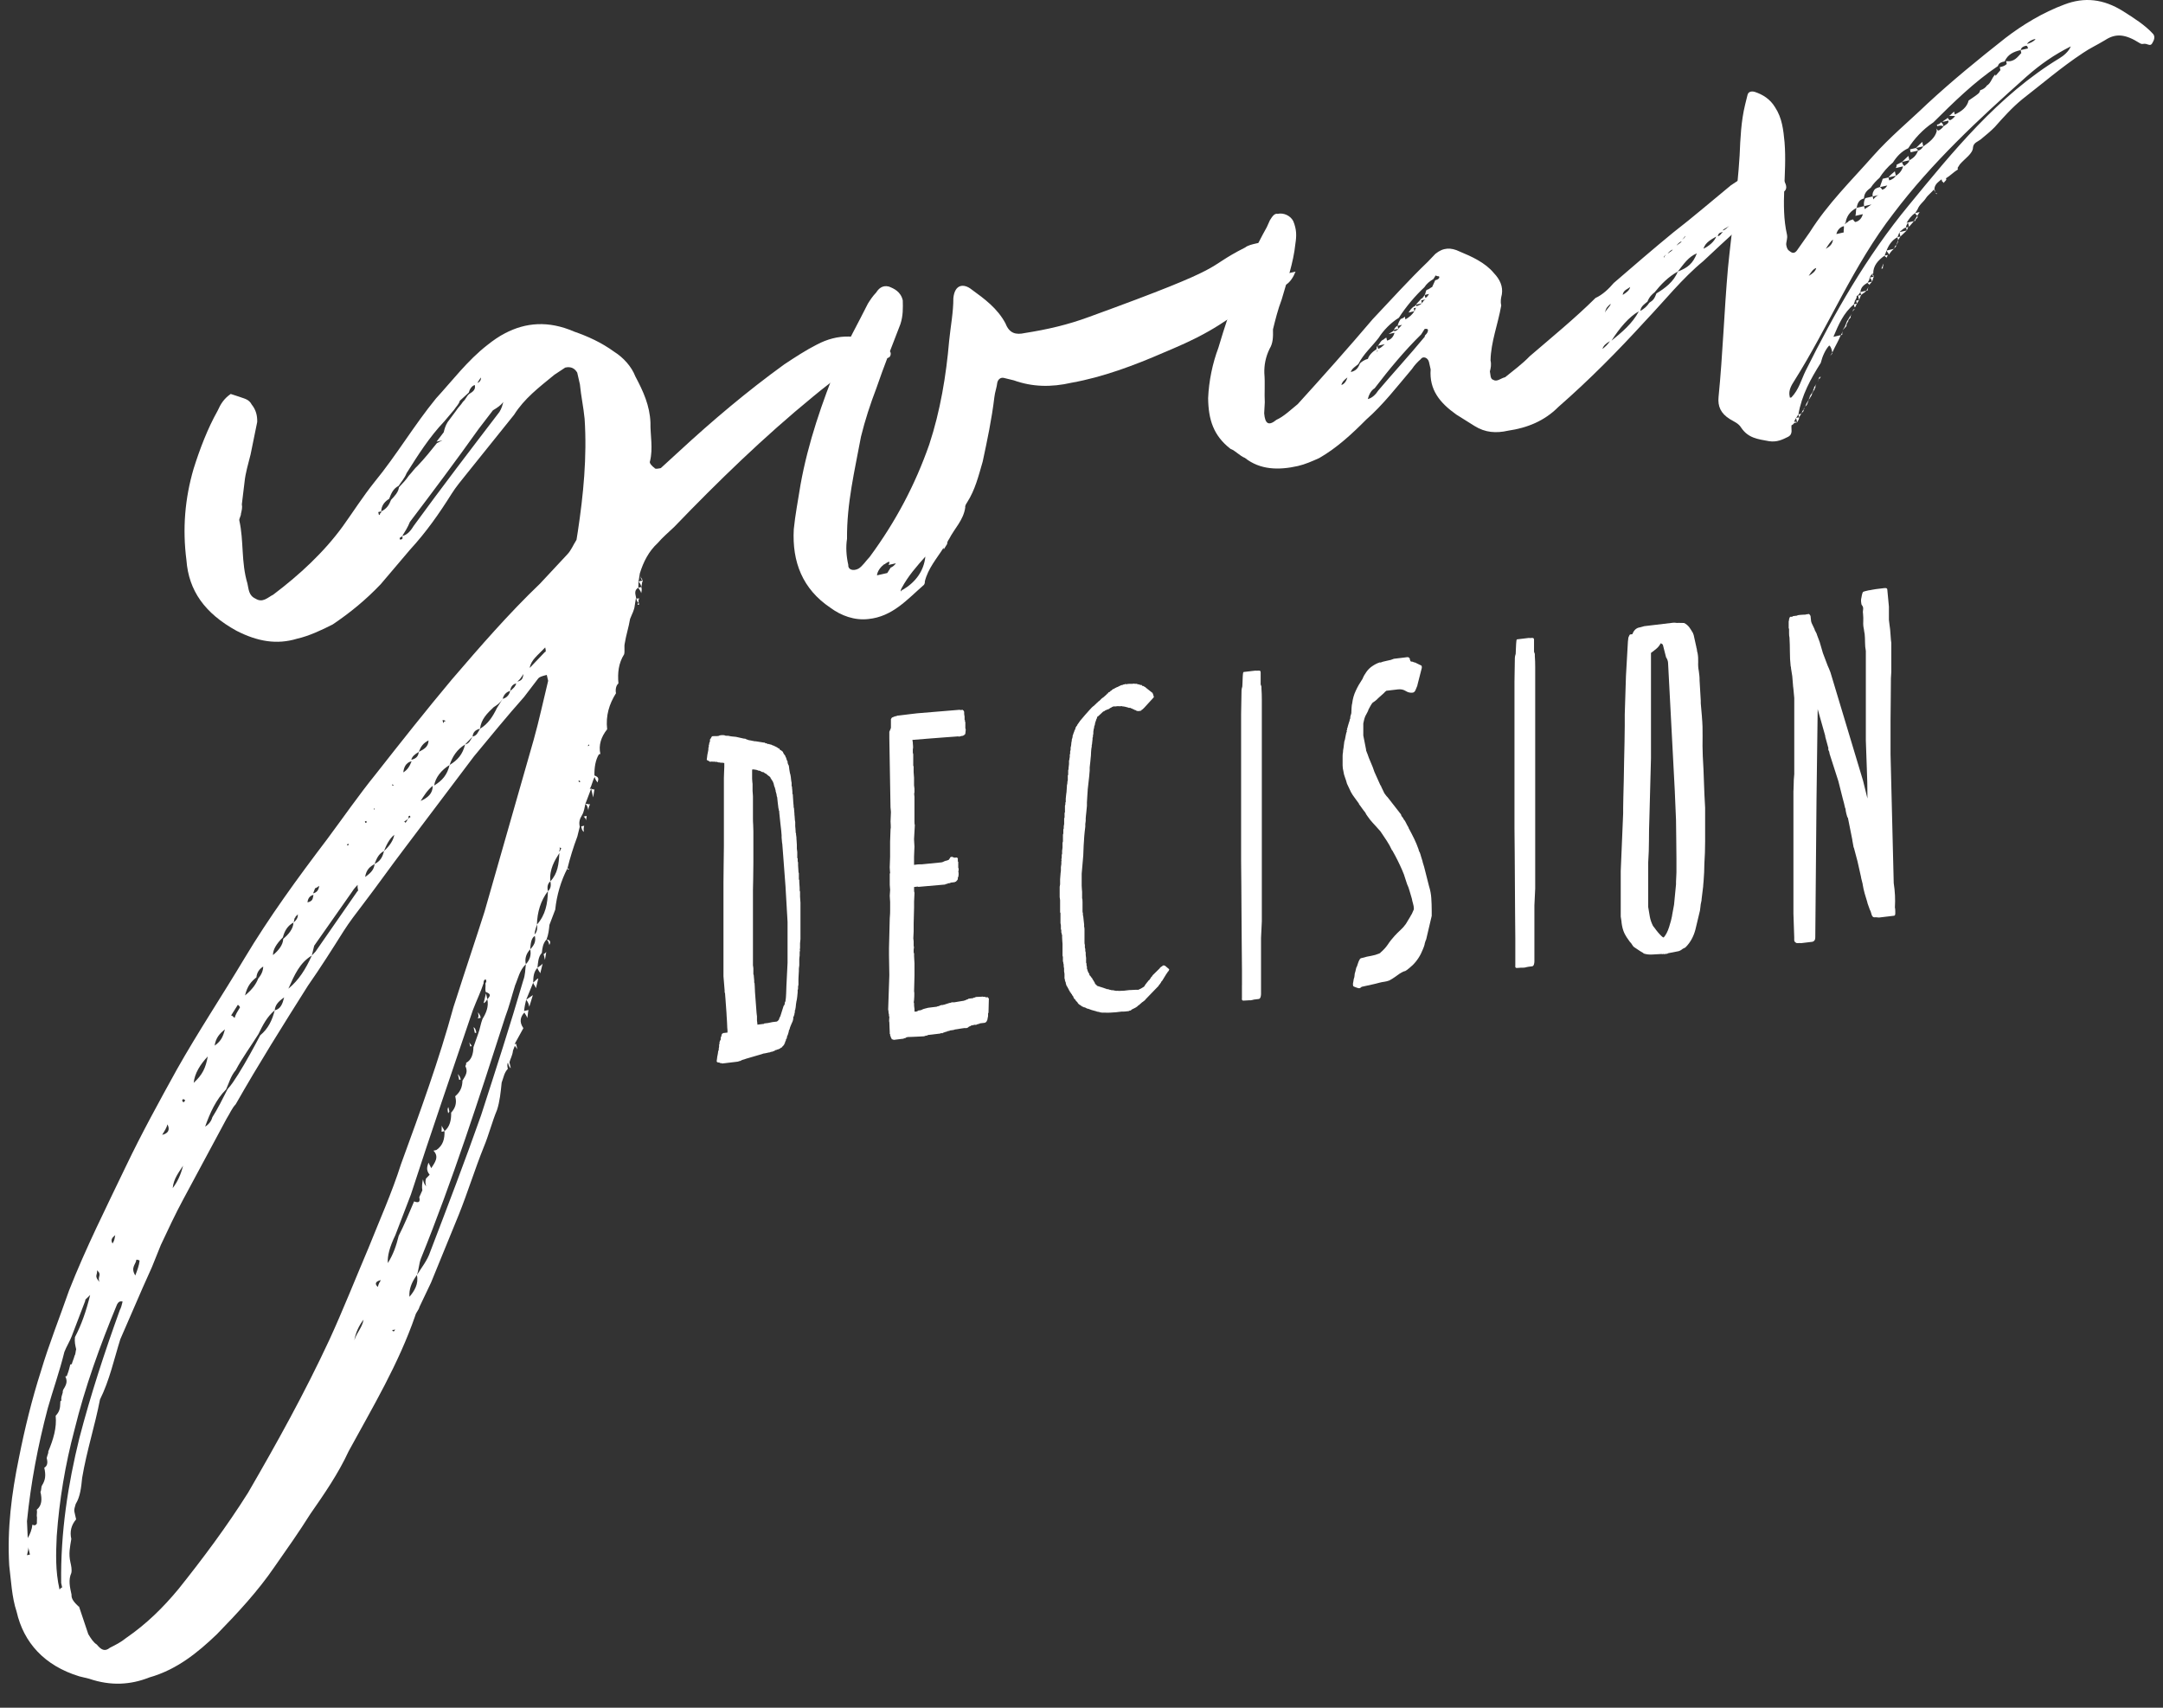
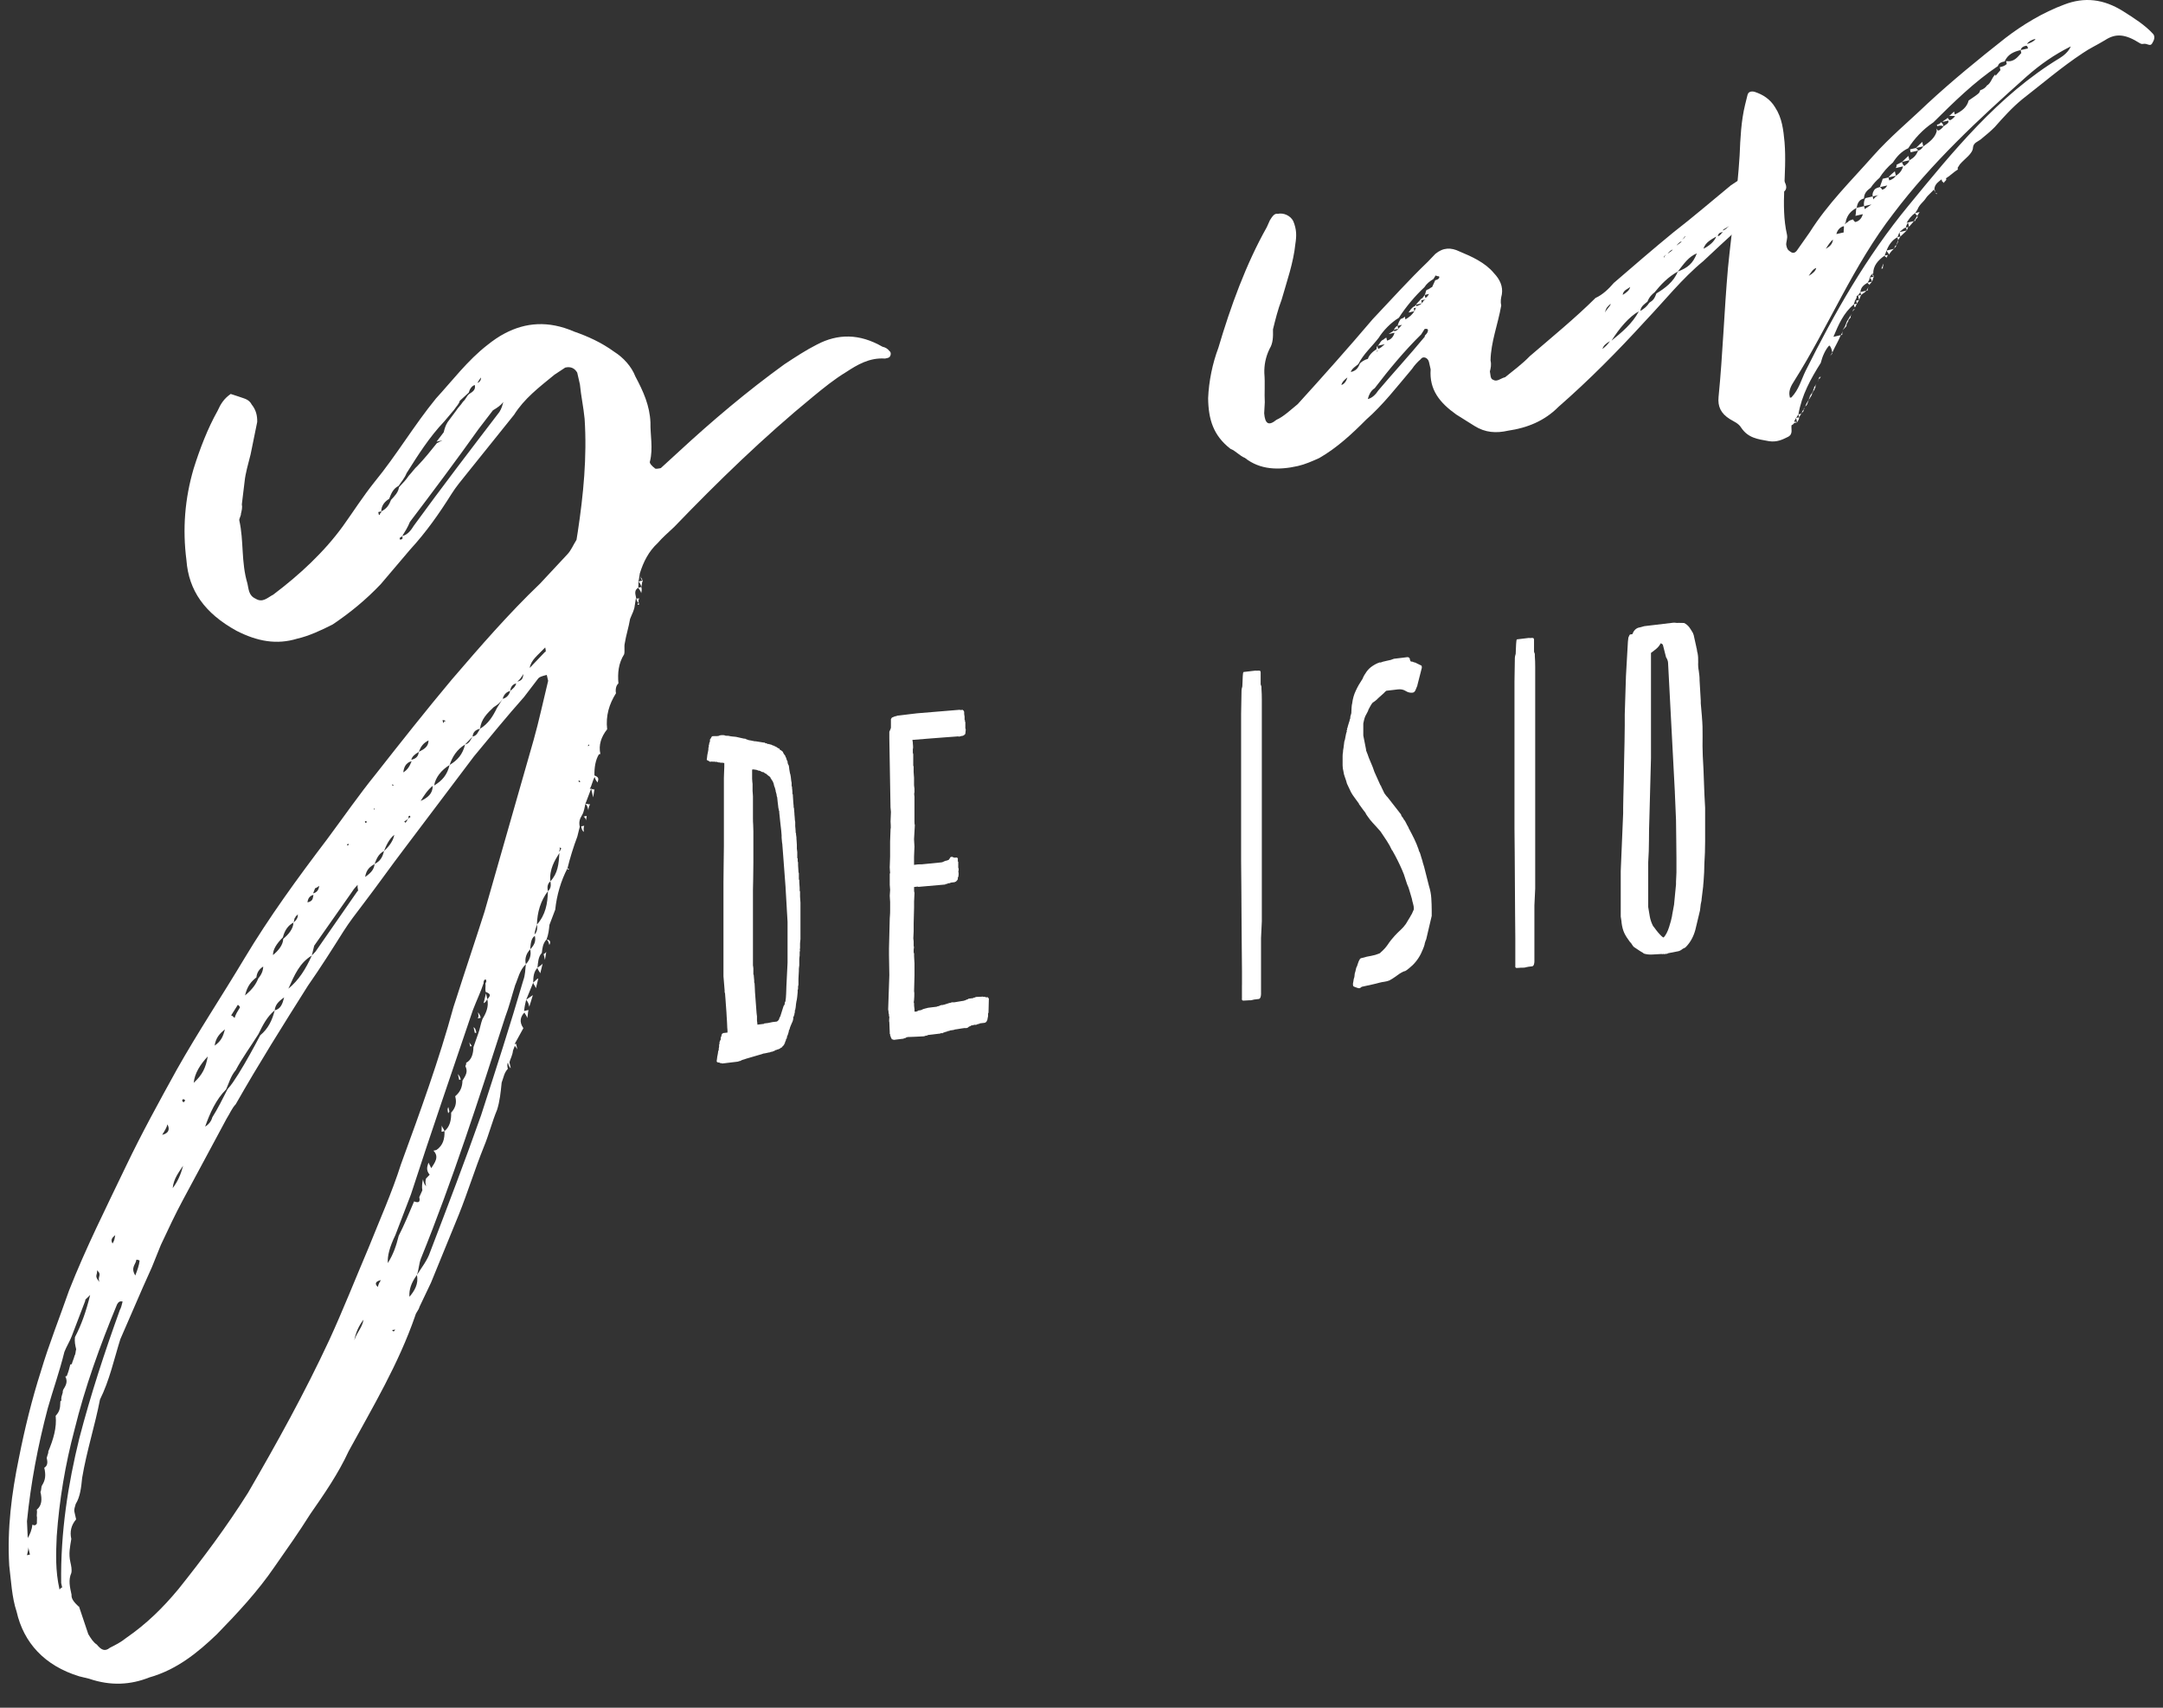
<svg xmlns="http://www.w3.org/2000/svg" width="57" height="45" viewBox="0 0 57 45" fill="none">
  <rect x="0" y="0" width="57" height="45" fill="#333333" stroke="none" />
  <path d="M23.402 9.43L23.324 9.448C22.91 9.419 22.587 9.615 22.303 9.801C21.981 9.996 21.705 10.222 21.431 10.447C20.124 11.517 18.921 12.686 17.766 13.886C17.598 14.046 17.461 14.159 17.332 14.31C17.096 14.527 16.955 14.804 16.861 15.11L16.828 15.321L16.818 15.283C16.836 15.361 16.815 15.447 16.824 15.485C16.716 15.55 16.735 15.628 16.761 15.743C16.769 15.783 16.808 15.774 16.847 15.765C16.817 15.813 16.826 15.851 16.834 15.891C16.787 15.86 16.779 15.822 16.761 15.743L16.727 15.956C16.715 16.081 16.655 16.176 16.604 16.309C16.57 16.52 16.497 16.741 16.464 16.952C16.443 17.038 16.469 17.154 16.448 17.24C16.298 17.479 16.273 17.729 16.297 18.009C16.227 18.066 16.215 18.19 16.233 18.267C16.053 18.553 15.959 18.86 16 19.217C15.841 19.416 15.769 19.636 15.821 19.868L15.783 19.877C15.693 20.02 15.659 20.232 15.665 20.434C15.799 20.486 15.768 20.532 15.748 20.619C15.691 20.55 15.682 20.512 15.673 20.473C15.613 20.568 15.601 20.693 15.541 20.788L15.579 20.78C15.528 20.914 15.477 21.047 15.427 21.181C15.405 21.267 15.393 21.392 15.333 21.487C15.273 21.583 15.252 21.669 15.278 21.785L15.214 22.044C15.112 22.313 15.018 22.619 14.955 22.878C14.784 23.202 14.669 23.594 14.632 23.969L14.479 24.371C14.466 24.497 14.454 24.621 14.403 24.755C14.305 24.859 14.292 24.985 14.279 25.109C14.18 25.213 14.177 25.377 14.164 25.502C14.066 25.605 14.053 25.731 14.05 25.895L13.866 26.344C13.845 26.43 13.823 26.517 13.811 26.641L13.927 26.614C13.906 26.701 13.915 26.739 13.894 26.826C13.876 26.749 13.829 26.719 13.82 26.68C13.722 26.784 13.67 26.918 13.792 27.093L13.561 27.513L13.6 27.504L13.635 27.659C13.626 27.621 13.579 27.59 13.569 27.552L13.518 27.685C13.506 27.811 13.446 27.906 13.425 27.993L13.46 28.147C13.412 28.118 13.395 28.04 13.386 28.001C13.356 28.048 13.374 28.126 13.383 28.164C13.284 28.268 13.271 28.394 13.22 28.527C13.195 28.777 13.17 29.027 13.098 29.247C12.966 29.563 12.881 29.908 12.749 30.224C12.514 30.807 12.326 31.42 12.092 32.003L11.358 33.799C11.246 34.028 11.166 34.209 11.054 34.438C11.033 34.525 10.964 34.58 10.943 34.667C10.5 35.95 9.819 37.082 9.186 38.244C8.913 38.836 8.544 39.368 8.175 39.899C7.876 40.375 7.567 40.812 7.228 41.296C6.8 41.922 6.275 42.49 5.713 43.066C5.21 43.547 4.66 43.997 3.932 44.203C3.446 44.396 2.924 44.432 2.349 44.236L2.09 44.173C1.169 43.892 0.623 43.283 0.438 42.469C0.311 42.09 0.292 41.646 0.243 41.25C0.187 40.285 0.304 39.362 0.498 38.421C0.65 37.652 0.84 36.876 1.079 36.13C1.287 35.43 1.573 34.714 1.82 34.005C2.26 32.887 2.794 31.828 3.319 30.731C3.734 29.863 4.196 29.024 4.659 28.185C5.211 27.205 5.849 26.245 6.441 25.255C7.091 24.17 7.837 23.146 8.622 22.112C9.06 21.523 9.459 20.945 9.905 20.395C10.569 19.55 11.235 18.707 11.909 17.903C12.65 17.041 13.393 16.181 14.231 15.379L14.953 14.605C15.051 14.501 15.102 14.367 15.192 14.225L15.226 14.013C15.373 13.042 15.472 12.041 15.406 11.038C15.375 10.719 15.313 10.447 15.282 10.128L15.211 9.818C15.146 9.71 15.051 9.651 14.895 9.686L14.612 9.873C14.199 10.211 13.817 10.501 13.547 10.93L12.307 12.474C12.148 12.673 12.019 12.824 11.899 13.015C11.57 13.538 11.231 14.022 10.805 14.485L10.033 15.394C9.638 15.809 9.225 16.147 8.765 16.456C8.473 16.604 8.141 16.76 7.83 16.83C7.296 16.993 6.786 16.905 6.233 16.622C5.394 16.16 4.973 15.563 4.913 14.761C4.806 13.93 4.872 13.141 5.101 12.355C5.266 11.829 5.471 11.293 5.733 10.827C5.814 10.645 5.904 10.502 6.08 10.381L6.3 10.453C6.434 10.504 6.559 10.516 6.634 10.662C6.747 10.801 6.782 10.955 6.778 11.119L6.604 11.973C6.541 12.232 6.469 12.453 6.444 12.703L6.373 13.29C6.391 13.367 6.37 13.453 6.349 13.539C6.357 13.578 6.297 13.673 6.306 13.712C6.429 14.255 6.35 14.803 6.52 15.375C6.556 15.53 6.552 15.693 6.734 15.775C6.925 15.895 7.053 15.743 7.2 15.67C7.896 15.145 8.536 14.552 9.034 13.868C9.313 13.479 9.553 13.098 9.87 12.7C10.445 12 10.916 11.2 11.49 10.499C11.916 10.036 12.323 9.495 12.843 9.092C12.981 8.98 13.158 8.858 13.304 8.784C13.85 8.497 14.45 8.443 15.128 8.737C15.483 8.86 15.846 9.022 16.188 9.271C16.425 9.42 16.642 9.657 16.743 9.919C16.956 10.319 17.122 10.689 17.141 11.133C17.134 11.461 17.214 11.81 17.129 12.155C17.098 12.202 17.202 12.301 17.25 12.332C17.258 12.37 17.375 12.343 17.414 12.335L17.887 11.902C18.763 11.092 19.687 10.311 20.668 9.601C20.951 9.414 21.236 9.227 21.528 9.079C22.075 8.792 22.644 8.785 23.254 9.136C23.341 9.157 23.388 9.187 23.445 9.256C23.493 9.286 23.48 9.411 23.402 9.429L23.402 9.43ZM0.745 40.77C0.754 40.808 0.732 40.894 0.711 40.981L0.789 40.964L0.745 40.77ZM1.066 39.311C1.096 39.264 1.078 39.187 1.109 39.139C1.199 38.996 1.211 38.871 1.167 38.677C1.275 38.612 1.248 38.496 1.231 38.419C1.251 38.332 1.281 38.284 1.273 38.246C1.405 37.93 1.499 37.624 1.467 37.306C1.566 37.202 1.587 37.115 1.59 36.951C1.59 36.951 1.582 36.912 1.62 36.904C1.602 36.827 1.633 36.778 1.654 36.692C1.654 36.692 1.646 36.654 1.675 36.606L1.645 36.654C1.735 36.511 1.795 36.417 1.721 36.27L1.759 36.261C1.811 36.127 1.832 36.041 1.853 35.955L1.892 35.946C1.913 35.86 1.944 35.812 1.964 35.726C1.995 35.679 1.985 35.639 2.007 35.553C1.98 35.437 1.962 35.359 1.975 35.234C2.146 34.91 2.269 34.556 2.376 34.124C2.277 34.228 2.238 34.237 2.247 34.276L1.889 35.213C1.838 35.347 1.748 35.49 1.697 35.623C1.569 36.142 1.395 36.629 1.259 37.108C0.996 38.105 0.811 39.084 0.711 40.085L0.731 40.529C0.79 40.434 0.842 40.3 0.854 40.175C0.902 40.205 0.941 40.196 0.971 40.149L0.975 39.985C0.957 39.907 0.987 39.86 0.969 39.782C1.107 39.669 1.11 39.505 1.066 39.312L1.066 39.311ZM2.091 37.897C2.396 36.727 2.759 35.627 3.159 34.517C3.189 34.469 3.21 34.383 3.231 34.297C3.145 34.276 3.115 34.323 3.085 34.371C2.637 35.451 2.236 36.56 1.961 37.683C1.719 38.593 1.563 39.525 1.495 40.477C1.475 40.93 1.455 41.382 1.569 41.887C1.599 41.839 1.638 41.83 1.638 41.83L1.612 41.714C1.593 40.374 1.794 39.105 2.091 37.897V37.897ZM14.409 17.785C14.28 17.814 14.206 17.845 14.185 17.876L13.808 18.369C13.353 18.88 12.906 19.43 12.49 19.931L10.672 22.34C10.295 22.834 9.956 23.318 9.579 23.811C9.39 24.058 9.201 24.305 9.051 24.542C8.751 25.018 8.451 25.493 8.113 25.977C7.453 27.023 6.824 28.022 6.211 29.099C6.112 29.202 6.061 29.336 5.971 29.478L4.824 31.613C4.623 31.985 4.431 32.396 4.239 32.805L4.004 33.388C3.923 33.57 3.841 33.751 3.76 33.933L3.171 35.289C3.005 35.816 2.887 36.373 2.635 36.878C2.504 37.559 2.287 38.22 2.165 38.941C2.14 39.19 2.115 39.44 1.995 39.631C1.975 39.717 1.945 39.764 1.962 39.842L2.006 40.036C1.877 40.187 1.835 40.359 1.879 40.553C1.845 40.765 1.803 40.938 1.856 41.17C1.874 41.248 1.9 41.364 1.879 41.45C1.797 41.632 1.842 41.825 1.885 42.02C1.873 42.144 1.978 42.244 2.081 42.342L2.072 42.303L2.326 43.06C2.391 43.167 2.457 43.276 2.551 43.335C2.664 43.472 2.759 43.532 2.897 43.419C3.043 43.346 3.19 43.272 3.328 43.159C3.856 42.795 4.291 42.371 4.707 41.868C5.342 41.073 5.968 40.238 6.537 39.334C7.299 38.02 8.023 36.716 8.681 35.303C9.036 34.53 9.373 33.679 9.718 32.867C10.004 32.15 10.329 31.425 10.567 30.677C11.07 29.3 11.573 27.922 11.951 26.533L12.023 26.313C12.261 25.566 12.53 24.772 12.768 24.025L14.064 19.493C14.2 19.014 14.318 18.458 14.445 17.94L14.409 17.785H14.409ZM2.625 33.782C2.551 33.636 2.706 33.601 2.555 33.472C2.581 33.589 2.465 33.615 2.625 33.782ZM2.966 32.768C3.025 32.673 3.017 32.634 3.037 32.547C2.969 32.604 2.901 32.661 2.966 32.768ZM3.565 33.61C3.616 33.477 3.667 33.343 3.679 33.217C3.679 33.217 3.632 33.188 3.593 33.196C3.581 33.321 3.434 33.395 3.565 33.61ZM4.273 29.904C4.428 29.869 4.489 29.774 4.413 29.628C4.393 29.714 4.333 29.809 4.273 29.904ZM4.551 31.308C4.677 31.144 4.768 30.947 4.824 30.717C4.704 30.907 4.576 31.058 4.551 31.308ZM4.804 29.01C4.804 29.01 4.813 29.048 4.852 29.039L4.881 28.992L4.834 28.962C4.834 28.962 4.795 28.971 4.804 29.01ZM5.104 28.534C5.34 28.317 5.421 28.136 5.475 27.838C5.278 28.046 5.129 28.284 5.104 28.534ZM6.211 28.201C6.082 28.353 6.039 28.525 5.958 28.707C5.692 28.972 5.53 29.334 5.406 29.688C5.514 29.622 5.574 29.527 5.595 29.442C5.745 29.204 5.857 28.974 5.998 28.698C6.096 28.594 6.186 28.452 6.277 28.309C6.486 27.976 6.687 27.604 6.858 27.28C7.065 27.111 7.175 26.883 7.239 26.623C7.395 26.588 7.445 26.455 7.488 26.282C7.312 26.404 7.251 26.498 7.239 26.623C7.033 26.793 6.922 27.022 6.81 27.25C6.601 27.584 6.382 27.877 6.211 28.201ZM5.656 27.553C5.832 27.432 5.884 27.297 5.926 27.124C5.788 27.238 5.689 27.342 5.656 27.553ZM6.088 26.762C6.127 26.754 6.136 26.792 6.183 26.823C6.205 26.735 6.265 26.641 6.324 26.546C6.324 26.546 6.316 26.507 6.268 26.477L6.088 26.762ZM6.457 26.231C6.663 26.061 6.753 25.918 6.804 25.785C6.89 25.684 6.934 25.578 6.936 25.47C6.829 25.535 6.769 25.63 6.757 25.754C6.619 25.867 6.52 25.971 6.457 26.231ZM7.194 25.167C7.331 25.054 7.46 24.903 7.464 24.739C7.601 24.626 7.73 24.475 7.733 24.311C7.825 24.236 7.862 24.159 7.844 24.081C7.853 24.12 7.776 24.138 7.785 24.177C7.746 24.185 7.763 24.263 7.733 24.311C7.587 24.385 7.497 24.527 7.455 24.7C7.277 24.876 7.19 25.032 7.194 25.167ZM8.217 25.179C7.894 25.374 7.761 25.69 7.599 26.053C7.874 25.827 8.054 25.541 8.217 25.179L8.315 25.075C8.684 24.543 9.053 24.011 9.422 23.48C9.46 23.471 9.413 23.441 9.425 23.316C9.326 23.419 9.297 23.467 9.266 23.515L8.28 24.92L8.217 25.179ZM8.103 23.779C8.257 23.744 8.24 23.666 8.261 23.58C8.184 23.598 8.115 23.653 8.103 23.779ZM8.303 23.407L8.252 23.541C8.33 23.523 8.399 23.468 8.411 23.342C8.342 23.399 8.303 23.407 8.303 23.407ZM9.148 22.278L9.187 22.269L9.179 22.231C9.179 22.231 9.14 22.24 9.148 22.278ZM9.58 34.773C9.454 34.937 9.373 35.119 9.337 35.318C9.409 35.097 9.546 34.984 9.58 34.773ZM9.622 23.109C9.799 22.987 9.859 22.892 9.871 22.767C10.017 22.693 10.077 22.598 10.12 22.425C10.277 22.281 10.367 22.138 10.39 21.997C10.252 22.109 10.171 22.291 10.12 22.425C9.973 22.499 9.922 22.632 9.871 22.767C9.763 22.832 9.656 22.898 9.622 23.109ZM9.625 21.682L9.664 21.673L9.655 21.634L9.616 21.643L9.625 21.682ZM9.956 33.913C9.977 33.827 10.007 33.78 10.037 33.732C9.921 33.758 9.852 33.815 9.956 33.913ZM9.873 21.34L9.865 21.301C9.826 21.309 9.873 21.34 9.873 21.34ZM10.303 13.174C10.401 13.07 10.5 12.966 10.513 12.841C10.611 12.737 10.71 12.633 10.77 12.538C10.868 12.434 10.929 12.339 10.998 12.282C11.195 12.075 11.354 11.876 11.513 11.677L11.659 11.603C11.621 11.611 11.543 11.629 11.504 11.638L11.693 11.391C11.714 11.305 11.736 11.219 11.796 11.123L12.014 10.83C12.074 10.734 12.143 10.678 12.203 10.583C12.272 10.527 12.293 10.441 12.361 10.384C12.469 10.319 12.538 10.263 12.512 10.146C12.434 10.164 12.374 10.258 12.353 10.345L12.116 10.562C12.096 10.648 12.027 10.705 11.966 10.799L11.709 11.103C11.314 11.518 11.014 11.993 10.714 12.469C10.663 12.603 10.565 12.707 10.505 12.803C10.358 12.876 10.307 13.01 10.256 13.144C10.148 13.209 10.05 13.313 10.046 13.476L9.968 13.494C9.968 13.494 9.977 13.533 9.986 13.572C9.986 13.572 10.024 13.563 10.016 13.525C10.055 13.516 10.046 13.477 10.046 13.477C10.192 13.404 10.252 13.307 10.304 13.175L10.303 13.174ZM12.798 26.137C12.781 26.059 12.802 25.973 12.793 25.935C12.784 25.895 12.822 25.887 12.814 25.849L12.805 25.81L12.767 25.818C12.746 25.85 12.739 25.879 12.745 25.904C12.674 26.125 12.562 26.354 12.46 26.621C11.923 28.21 11.357 29.847 10.829 31.474L10.419 32.545C10.271 32.85 10.205 33.096 10.22 33.283C10.369 33.045 10.442 32.824 10.506 32.566C10.647 32.29 10.779 31.974 10.912 31.658C11.046 31.71 11.076 31.663 11.049 31.546L11.13 31.365C11.113 31.287 11.125 31.162 11.146 31.076C11.164 31.153 11.173 31.192 11.229 31.261C11.211 31.184 11.203 31.144 11.224 31.058L11.322 30.955C11.21 30.817 11.27 30.722 11.291 30.636L11.365 30.782C11.454 30.639 11.583 30.488 11.423 30.321L11.501 30.303C11.677 30.181 11.719 30.009 11.714 29.807C11.851 29.693 11.894 29.521 11.889 29.318C11.988 29.214 12.039 29.081 12.004 28.925L11.995 28.887C12.132 28.774 12.184 28.64 12.187 28.476C12.277 28.333 12.337 28.239 12.263 28.092C12.293 28.045 12.284 28.006 12.284 28.006C12.43 27.932 12.473 27.76 12.476 27.595L12.6 27.242C12.651 27.107 12.664 26.983 12.715 26.849C12.805 26.706 12.886 26.525 12.842 26.331C12.94 26.227 12.932 26.188 12.797 26.137H12.798ZM10.414 35.033C10.388 35.038 10.362 35.044 10.336 35.05C10.345 35.089 10.383 35.08 10.383 35.08L10.414 35.033ZM10.341 20.704L10.38 20.695L10.332 20.665L10.341 20.704ZM13.264 10.587C13.204 10.682 13.096 10.747 12.989 10.813L12.611 11.306C12.024 12.132 11.398 12.966 10.802 13.753C10.75 13.888 10.66 14.03 10.6 14.125C10.57 14.173 10.562 14.133 10.531 14.182L10.541 14.22L10.579 14.212C10.618 14.203 10.609 14.165 10.6 14.125C10.755 14.09 10.845 13.948 10.905 13.853C11.651 12.828 12.406 11.842 13.161 10.855C13.221 10.761 13.242 10.674 13.263 10.587L13.264 10.587ZM10.628 20.353C10.736 20.288 10.796 20.193 10.847 20.059C10.692 20.094 10.64 20.229 10.628 20.353ZM10.638 21.655C10.677 21.647 10.686 21.685 10.686 21.685L10.745 21.59C10.776 21.543 10.815 21.534 10.815 21.534L10.805 21.495L10.767 21.504C10.767 21.504 10.776 21.542 10.745 21.59C10.707 21.599 10.677 21.647 10.638 21.655ZM14.094 24.662C13.987 24.727 13.984 24.891 13.972 25.016C13.873 25.119 13.821 25.253 13.857 25.408C13.689 25.569 13.655 25.78 13.575 25.962C13.48 26.267 13.417 26.527 13.315 26.794C12.622 28.949 11.928 31.102 11.091 33.167C11.04 33.301 11.036 33.465 10.986 33.598C10.84 33.794 10.774 33.986 10.79 34.172C10.918 34.022 11.038 33.831 10.986 33.598C11.105 33.408 11.264 33.209 11.336 32.989C11.797 31.785 12.258 30.58 12.679 29.384C13.063 28.197 13.446 27.01 13.79 25.831C13.841 25.697 13.844 25.534 13.857 25.408C13.956 25.304 14.007 25.171 13.972 25.016C14.07 24.912 14.13 24.816 14.094 24.662ZM10.838 20.021C10.955 19.994 11.024 19.938 11.036 19.813C11.183 19.739 11.29 19.674 11.293 19.51C11.147 19.584 11.087 19.679 11.036 19.813C10.928 19.878 10.859 19.934 10.838 20.021ZM11.085 21.106C11.269 21.023 11.408 20.911 11.402 20.707C11.264 20.82 11.174 20.963 11.085 21.106ZM11.848 20.158C11.633 20.288 11.474 20.488 11.441 20.699C11.656 20.569 11.785 20.418 11.848 20.158C12.063 20.028 12.193 19.877 12.256 19.618C12.372 19.591 12.394 19.505 12.453 19.41C12.57 19.384 12.591 19.297 12.651 19.203C12.866 19.072 12.986 18.882 13.097 18.653L13.247 18.415C13.364 18.388 13.424 18.294 13.445 18.207C13.514 18.151 13.583 18.095 13.603 18.009C13.526 18.026 13.457 18.083 13.445 18.207C13.328 18.234 13.268 18.329 13.247 18.415C13.187 18.51 13.118 18.567 13.011 18.633C12.843 18.792 12.676 18.953 12.651 19.203C12.535 19.229 12.466 19.286 12.453 19.411L12.256 19.618C12.041 19.749 11.921 19.939 11.848 20.159L11.848 20.158ZM11.641 29.66C11.649 29.699 11.706 29.768 11.714 29.807L11.676 29.815L11.637 29.824L11.641 29.66ZM11.662 18.978L11.68 19.055L11.71 19.008L11.748 19C11.717 18.979 11.688 18.972 11.662 18.978L11.662 18.978ZM11.811 29.336C11.794 29.258 11.785 29.22 11.815 29.172L11.842 29.289L11.811 29.336ZM12.066 28.3C12.123 28.369 12.132 28.408 12.14 28.447L12.101 28.455L12.066 28.3ZM12.365 27.459C12.373 27.497 12.421 27.527 12.43 27.566L12.391 27.575L12.365 27.459ZM12.479 27.065C12.527 27.095 12.535 27.134 12.553 27.212L12.514 27.22L12.479 27.065ZM12.594 26.673C12.65 26.741 12.659 26.781 12.668 26.819L12.59 26.837C12.62 26.79 12.611 26.75 12.594 26.673ZM12.58 10.09C12.619 10.081 12.688 10.025 12.67 9.947L12.58 10.09ZM12.807 26.176C12.816 26.215 12.834 26.293 12.842 26.331C12.812 26.379 12.782 26.426 12.744 26.434L12.807 26.176ZM13.633 17.961C13.75 17.934 13.78 17.887 13.792 17.761C13.732 17.857 13.702 17.904 13.633 17.961ZM13.948 26.529C13.93 26.451 13.921 26.413 13.865 26.344L14.042 26.222L13.948 26.529ZM14.367 17.061C14.17 17.269 13.993 17.39 13.959 17.601L14.355 17.185C14.393 17.177 14.385 17.139 14.367 17.061ZM14.123 26.04C14.114 26.002 14.058 25.933 14.049 25.895C14.117 25.838 14.147 25.791 14.186 25.782L14.123 26.04ZM14.741 22.478C14.621 22.668 14.472 22.905 14.503 23.224C14.434 23.281 14.412 23.367 14.439 23.483C14.25 23.729 14.157 24.036 14.149 24.364C14.128 24.45 14.098 24.498 14.086 24.622C14.155 24.566 14.168 24.441 14.149 24.364C14.377 24.108 14.431 23.811 14.439 23.483C14.508 23.426 14.529 23.34 14.503 23.224C14.7 23.017 14.725 22.767 14.741 22.478ZM14.237 25.648C14.228 25.61 14.18 25.579 14.163 25.502C14.232 25.445 14.271 25.436 14.301 25.389L14.237 25.648ZM14.326 25.139C14.326 25.139 14.365 25.131 14.395 25.082L14.361 25.294L14.326 25.139ZM14.476 24.901C14.467 24.862 14.45 24.785 14.402 24.755C14.527 24.768 14.505 24.854 14.476 24.901ZM14.792 22.343C14.792 22.343 14.753 22.352 14.745 22.314C14.753 22.352 14.762 22.392 14.732 22.438C14.771 22.43 14.762 22.392 14.792 22.343ZM14.963 22.916L14.954 22.878L15.002 22.908L14.963 22.916ZM15.293 20.6C15.293 20.6 15.284 20.561 15.245 20.57L15.255 20.609L15.293 20.6ZM15.316 21.776L15.394 21.759C15.372 21.845 15.381 21.884 15.389 21.922C15.342 21.893 15.333 21.854 15.316 21.776ZM15.379 21.518L15.457 21.5C15.466 21.539 15.436 21.587 15.444 21.626C15.436 21.587 15.427 21.548 15.379 21.518ZM15.508 21.366C15.49 21.289 15.473 21.212 15.425 21.181C15.464 21.173 15.511 21.202 15.55 21.194C15.52 21.241 15.499 21.328 15.507 21.366H15.508ZM15.518 19.612L15.487 19.66L15.526 19.65L15.518 19.612ZM15.631 21.012C15.614 20.935 15.596 20.858 15.578 20.78C15.61 20.8 15.639 20.807 15.665 20.8L15.631 21.012ZM16.804 15.938C16.804 15.938 16.795 15.899 16.834 15.891L16.843 15.929L16.804 15.938ZM16.823 15.485L16.901 15.468C16.91 15.506 16.919 15.545 16.897 15.631C16.88 15.554 16.832 15.524 16.823 15.485ZM16.827 15.321L16.943 15.295C16.913 15.343 16.922 15.381 16.901 15.468C16.892 15.429 16.883 15.39 16.827 15.321ZM16.896 15.265L16.861 15.11C16.878 15.187 16.887 15.226 16.943 15.295L16.896 15.265H16.896Z" fill="white" />
-   <path d="M34.14 7.158C34.089 7.291 34 7.434 33.892 7.5C33.745 7.573 33.629 7.599 33.522 7.665C32.124 8.512 32.159 8.667 30.668 9.29C29.889 9.629 29.062 9.938 28.239 10.085C27.696 10.209 27.204 10.197 26.715 10.022L26.456 9.959C26.37 9.938 26.301 9.995 26.281 10.081C26.268 10.206 26.217 10.339 26.204 10.465C26.134 11.051 26.015 11.608 25.896 12.164C25.782 12.557 25.698 12.903 25.488 13.235C25.457 13.283 25.427 13.331 25.437 13.369C25.391 13.705 25.154 13.923 25.013 14.2C24.983 14.246 24.953 14.294 24.961 14.332L24.872 14.475L24.863 14.437C24.683 14.722 24.456 14.978 24.371 15.323C24.376 15.348 24.369 15.377 24.35 15.409C23.907 15.795 23.521 16.249 22.882 16.312C22.524 16.353 22.171 16.229 21.876 16.01C21.153 15.522 20.87 14.812 20.918 13.945C20.955 13.571 21.03 13.186 21.097 12.764C21.296 11.66 21.666 10.598 22.084 9.565C22.328 9.021 22.619 8.507 22.871 8.001C22.931 7.906 22.991 7.811 23.09 7.707C23.15 7.612 23.249 7.508 23.421 7.55C23.555 7.602 23.737 7.682 23.79 7.915C23.795 8.117 23.8 8.32 23.728 8.54C23.523 9.076 23.289 9.659 23.093 10.233C22.939 10.635 22.794 11.075 22.689 11.506C22.524 12.399 22.312 13.262 22.321 14.198C22.287 14.409 22.301 14.651 22.354 14.883C22.342 15.008 22.476 15.059 22.622 14.985C22.73 14.92 22.82 14.777 22.919 14.674C23.605 13.744 24.118 12.771 24.489 11.71C24.779 10.829 24.934 9.897 25.012 8.983C25.049 8.608 25.125 8.224 25.123 7.857C25.16 7.482 25.402 7.468 25.601 7.626C25.943 7.875 26.285 8.123 26.498 8.524C26.599 8.786 26.771 8.828 27.004 8.776C27.595 8.683 28.138 8.559 28.702 8.35C32.583 6.94 31.643 7.113 32.814 6.521C32.883 6.465 33 6.438 33.116 6.412C33.309 6.368 33.59 6.345 33.634 6.539L33.643 6.578C33.755 6.715 33.997 6.701 33.994 6.864C33.999 7.067 33.796 7.073 33.753 7.245L34.141 7.157L34.14 7.158ZM23.472 14.956C23.511 14.947 23.579 14.891 23.609 14.843L23.415 14.887C23.446 14.841 23.436 14.801 23.436 14.801C23.359 14.819 23.329 14.867 23.29 14.876C23.221 14.931 23.123 15.036 23.11 15.161L23.304 15.117C23.304 15.117 23.342 15.108 23.382 15.099L23.472 14.956H23.472ZM24.385 14.667C24.157 14.923 23.93 15.178 23.758 15.502C23.758 15.502 23.729 15.55 23.738 15.588C23.758 15.557 23.781 15.538 23.806 15.532C24.129 15.337 24.348 15.042 24.385 14.667Z" fill="white" />
  <path d="M46.999 5.058C46.892 5.122 46.746 5.197 46.648 5.3C46.028 5.808 45.457 6.345 44.885 6.881C44.335 7.332 43.859 7.93 43.365 8.449C42.614 9.271 41.884 10.008 41.067 10.723C40.702 11.09 40.254 11.274 39.741 11.349C39.43 11.419 39.141 11.403 38.856 11.224L38.379 10.925C37.943 10.616 37.661 10.272 37.701 9.734L37.657 9.54C37.63 9.423 37.497 9.372 37.437 9.467C37.368 9.524 37.27 9.628 37.209 9.723C36.823 10.178 36.445 10.67 36.003 11.056C35.638 11.424 35.234 11.801 34.765 12.07C34.58 12.153 34.394 12.236 34.201 12.28C33.696 12.394 33.205 12.383 32.806 12.066C32.672 12.015 32.559 11.877 32.425 11.827C31.979 11.479 31.844 11.062 31.837 10.492C31.856 10.04 31.954 9.57 32.106 9.168C32.43 8.076 32.831 6.967 33.383 5.986L33.464 5.805C33.524 5.709 33.584 5.615 33.67 5.635C33.825 5.6 34.007 5.681 34.081 5.828C34.172 6.051 34.169 6.215 34.136 6.426C34.085 6.927 33.911 7.414 33.775 7.893C33.673 8.161 33.61 8.42 33.546 8.678C33.551 8.882 33.547 9.045 33.458 9.188C33.347 9.416 33.313 9.628 33.318 9.83C33.341 10.111 33.316 10.361 33.33 10.602L33.314 10.891C33.337 11.171 33.432 11.231 33.638 11.062C33.824 10.979 33.99 10.819 34.197 10.65C34.85 9.932 35.532 9.166 36.176 8.408C36.669 7.888 37.125 7.378 37.627 6.897L37.825 6.69C38.031 6.52 38.234 6.516 38.463 6.627C38.779 6.758 39.142 6.921 39.367 7.196C39.527 7.363 39.611 7.548 39.577 7.759C39.556 7.846 39.535 7.932 39.561 8.049C39.472 8.557 39.289 9.007 39.279 9.498C39.305 9.614 39.284 9.701 39.262 9.787C39.28 9.865 39.268 9.989 39.353 10.01C39.449 10.07 39.548 9.966 39.664 9.94C39.87 9.771 40.115 9.593 40.313 9.386C40.894 8.887 41.513 8.38 42.045 7.852C42.23 7.769 42.398 7.609 42.526 7.457C43.038 7.016 43.549 6.573 44.099 6.122C44.62 5.72 45.131 5.278 45.613 4.883L46.181 4.509C46.482 4.4 46.884 4.555 47.015 4.769C47.08 4.876 47.106 4.993 46.998 5.058L46.999 5.058ZM35.507 9.946C35.437 10.001 35.369 10.058 35.348 10.144C35.425 10.127 35.485 10.032 35.507 9.946ZM37.919 7.279C37.881 7.288 37.833 7.258 37.833 7.258L37.773 7.353C37.665 7.419 37.597 7.474 37.536 7.569C37.3 7.787 37.044 8.09 36.863 8.374C36.648 8.505 36.45 8.712 36.331 8.903C36.141 9.149 35.936 9.319 35.794 9.595C35.726 9.652 35.617 9.717 35.597 9.803C35.713 9.776 35.782 9.72 35.833 9.586C35.863 9.539 35.97 9.473 36.048 9.456C36.069 9.37 36.168 9.266 36.276 9.2C36.276 9.2 36.267 9.161 36.297 9.114L36.315 9.191C36.392 9.174 36.422 9.126 36.491 9.07L36.298 9.114C36.337 9.105 36.357 9.019 36.426 8.963C36.465 8.955 36.494 8.906 36.534 8.897L36.551 8.975C36.668 8.949 36.728 8.853 36.749 8.768L36.594 8.803C36.663 8.746 36.74 8.728 36.732 8.69L36.74 8.728C36.779 8.72 36.818 8.711 36.848 8.664L36.946 8.56C36.946 8.56 36.868 8.577 36.83 8.586C36.851 8.5 36.881 8.452 36.911 8.405C36.911 8.405 36.989 8.387 37.019 8.34L37.037 8.417C37.145 8.352 37.213 8.295 37.273 8.2C37.303 8.153 37.294 8.114 37.333 8.106L37.255 8.123L37.273 8.2L37.118 8.236C37.148 8.188 37.178 8.14 37.246 8.084C37.272 8.078 37.295 8.059 37.315 8.028L37.324 8.066C37.363 8.057 37.402 8.048 37.471 7.993C37.501 7.945 37.531 7.897 37.569 7.888L37.453 7.915C37.453 7.915 37.462 7.954 37.471 7.993L37.315 8.028C37.345 7.98 37.415 7.924 37.445 7.876C37.483 7.867 37.513 7.82 37.543 7.772L37.561 7.85C37.599 7.841 37.629 7.793 37.659 7.745L37.543 7.772C37.573 7.725 37.564 7.686 37.594 7.639C37.672 7.621 37.701 7.573 37.74 7.564L37.822 7.383C37.86 7.375 37.899 7.366 37.93 7.318L37.921 7.279H37.919ZM37.629 8.69C37.62 8.651 37.542 8.669 37.542 8.669L37.451 8.812C37.018 9.236 36.602 9.737 36.225 10.231C36.116 10.296 36.066 10.43 36.045 10.516C36.161 10.489 36.26 10.386 36.32 10.291C36.705 9.836 37.131 9.374 37.547 8.871C37.538 8.833 37.577 8.824 37.607 8.776C37.637 8.729 37.629 8.69 37.629 8.69ZM36.324 9.231L36.285 9.239C36.285 9.239 36.293 9.277 36.302 9.316C36.293 9.277 36.285 9.239 36.324 9.231ZM36.731 8.69C36.76 8.642 36.79 8.594 36.829 8.586L36.847 8.664L36.731 8.69ZM42.427 8.988C42.319 9.053 42.251 9.109 42.229 9.196C42.298 9.139 42.367 9.082 42.427 8.988ZM42.298 8.242C42.319 8.156 42.427 8.09 42.448 8.004C42.38 8.061 42.31 8.117 42.298 8.242ZM43.187 8.204C42.933 8.343 42.676 8.646 42.466 8.978C42.741 8.754 43.016 8.528 43.187 8.204ZM42.762 7.771C42.87 7.705 42.939 7.649 42.959 7.563C42.891 7.619 42.775 7.645 42.762 7.771ZM44.716 6.676C44.492 6.767 44.372 6.957 44.213 7.156C43.959 7.296 43.762 7.503 43.603 7.702C43.534 7.758 43.466 7.816 43.414 7.949C43.346 8.005 43.238 8.07 43.226 8.195C43.333 8.13 43.402 8.074 43.462 7.978C43.569 7.913 43.6 7.866 43.651 7.732C43.866 7.602 44.111 7.424 44.213 7.156C44.476 7.057 44.614 6.943 44.716 6.676ZM43.845 6.791L43.905 6.696C43.875 6.744 43.836 6.753 43.845 6.791ZM43.944 6.687C44.013 6.631 44.052 6.622 44.081 6.575C44.043 6.584 43.975 6.64 43.944 6.687ZM44.18 6.471C44.249 6.414 44.288 6.406 44.318 6.358C44.279 6.367 44.21 6.423 44.18 6.471ZM44.309 6.319C44.347 6.311 44.417 6.254 44.408 6.215C44.378 6.263 44.347 6.311 44.309 6.319ZM45.227 6.234C45.12 6.298 44.935 6.382 44.892 6.554C45.039 6.481 45.176 6.367 45.227 6.234ZM45.404 6.112C45.326 6.13 45.288 6.138 45.266 6.225C45.344 6.208 45.335 6.168 45.404 6.112ZM45.571 5.951C45.502 6.008 45.425 6.026 45.396 6.073C45.473 6.056 45.503 6.008 45.571 5.951ZM45.817 5.774C45.808 5.735 45.77 5.744 45.739 5.792C45.739 5.792 45.748 5.83 45.717 5.878C45.748 5.83 45.787 5.821 45.787 5.821L45.817 5.774H45.817Z" fill="white" />
  <path d="M56.714 1.144C56.655 1.239 56.589 1.131 56.472 1.157C56.446 1.163 56.418 1.156 56.386 1.136C56.005 0.896 55.755 0.872 55.471 1.059C55.256 1.189 55.071 1.272 54.895 1.393C54.327 1.767 53.816 2.208 53.295 2.612C53.02 2.837 52.793 3.092 52.566 3.348C52.466 3.452 52.329 3.564 52.192 3.677C52.122 3.733 52.006 3.759 51.993 3.884C51.99 4.049 51.776 4.179 51.647 4.33L51.587 4.425L51.596 4.465C51.488 4.529 51.39 4.633 51.281 4.698L51.29 4.737C51.26 4.784 51.221 4.793 51.23 4.832C51.221 4.793 51.183 4.802 51.174 4.763L51.165 4.725C51.097 4.781 50.989 4.846 50.977 4.97C50.916 5.066 50.809 5.131 50.749 5.226C50.689 5.321 50.581 5.386 50.53 5.52L50.47 5.615C50.363 5.681 50.303 5.776 50.243 5.871L50.282 5.863C50.252 5.91 50.222 5.958 50.23 5.996C50.153 6.014 50.123 6.061 50.054 6.118L50.003 6.251C49.856 6.325 49.766 6.469 49.715 6.602L49.664 6.736C49.487 6.858 49.359 7.009 49.364 7.212L49.326 7.22C49.357 7.241 49.376 7.263 49.382 7.289C49.35 7.269 49.331 7.246 49.326 7.22L49.266 7.315C49.274 7.354 49.245 7.402 49.214 7.449C49.107 7.515 49.038 7.571 49.025 7.696C48.996 7.743 48.965 7.791 48.927 7.8C48.936 7.838 48.906 7.886 48.876 7.933C48.885 7.972 48.846 7.981 48.855 8.019C48.58 8.245 48.447 8.56 48.315 8.875L48.508 8.831C48.458 8.966 48.368 9.108 48.286 9.289C48.269 9.212 48.251 9.134 48.204 9.104C48.105 9.208 48.023 9.39 47.981 9.562C47.712 9.99 47.48 10.41 47.392 10.919L47.332 11.014C47.302 11.061 47.272 11.109 47.281 11.147C47.251 11.195 47.212 11.204 47.212 11.204C47.191 11.29 47.264 11.436 47.119 11.511C46.972 11.584 46.825 11.658 46.615 11.625C46.316 11.57 46.066 11.545 45.879 11.262C45.814 11.154 45.68 11.103 45.585 11.043C45.346 10.894 45.263 10.708 45.288 10.459C45.4 9.333 45.434 8.225 45.536 7.06C45.635 6.06 45.782 5.089 45.843 4.097C45.862 3.644 45.882 3.192 45.987 2.761L46.051 2.502C46.072 2.416 46.15 2.398 46.236 2.419C46.456 2.491 46.647 2.611 46.777 2.826C46.965 3.11 46.996 3.429 47.027 3.747C47.096 4.588 46.914 5.403 47.09 6.178C47.116 6.294 47.056 6.389 47.074 6.468C47.092 6.545 47.1 6.584 47.196 6.643C47.291 6.703 47.35 6.608 47.381 6.561L47.689 6.123C48.169 5.363 48.77 4.778 49.355 4.116C49.809 3.605 50.291 3.211 50.793 2.73C51.434 2.137 52.121 1.573 52.848 1.001C53.299 0.654 53.837 0.328 54.401 0.119C54.927 -0.082 55.428 -0.032 55.951 0.297C56.236 0.478 56.523 0.657 56.739 0.894C56.795 0.962 56.774 1.048 56.714 1.144V1.144ZM54.57 1.222C54.131 1.444 53.778 1.687 53.405 2.016C52.115 3.164 50.904 4.295 49.9 5.622C48.828 7.007 48.205 8.575 47.275 10.049C47.215 10.143 47.125 10.286 47.161 10.442L47.169 10.48L47.208 10.472C47.406 10.264 47.469 10.004 47.58 9.776C48.337 8.259 49.18 6.765 50.3 5.41C51.45 4.008 52.66 2.511 54.274 1.534C54.381 1.469 54.518 1.356 54.57 1.222L54.57 1.222ZM47.358 11.129L47.281 11.147C47.271 11.109 47.31 11.1 47.358 11.129ZM47.331 11.013C47.357 11.008 47.383 11.002 47.409 10.996C47.418 11.034 47.387 11.082 47.358 11.129L47.331 11.013ZM47.409 10.996L47.392 10.919L47.469 10.901L47.409 10.996ZM47.469 10.901C47.499 10.853 47.49 10.815 47.529 10.806C47.538 10.844 47.499 10.853 47.469 10.901ZM47.55 10.719C47.559 10.758 47.529 10.806 47.529 10.806C47.521 10.767 47.559 10.759 47.55 10.719ZM47.619 10.663C47.619 10.663 47.589 10.71 47.55 10.719C47.589 10.71 47.58 10.672 47.609 10.624L47.669 10.529L47.618 10.663H47.619ZM47.73 10.434L47.67 10.529C47.661 10.49 47.7 10.482 47.691 10.443L47.751 10.348C47.758 10.374 47.75 10.402 47.73 10.434ZM47.664 7.27C47.772 7.205 47.84 7.149 47.862 7.063C47.784 7.081 47.724 7.175 47.664 7.27ZM47.751 10.348L47.782 10.301C47.782 10.301 47.79 10.339 47.751 10.348ZM47.782 10.301C47.773 10.261 47.812 10.253 47.802 10.214L47.893 10.072C47.862 10.118 47.833 10.167 47.841 10.205C47.812 10.253 47.82 10.292 47.782 10.301ZM47.893 10.072L47.944 9.937L47.982 9.929L47.952 9.976C47.913 9.985 47.922 10.024 47.893 10.072ZM48.114 6.557C48.221 6.492 48.29 6.435 48.303 6.311C48.234 6.367 48.174 6.462 48.114 6.557ZM48.226 9.384L48.286 9.289C48.295 9.328 48.256 9.337 48.226 9.384ZM48.393 6.168L48.586 6.124C48.578 6.085 48.599 5.999 48.59 5.959C48.474 5.986 48.413 6.081 48.393 6.168V6.168ZM48.547 8.823L48.508 8.831C48.538 8.784 48.568 8.736 48.559 8.698C48.568 8.736 48.538 8.784 48.547 8.823ZM48.658 8.594L48.56 8.698C48.59 8.65 48.619 8.602 48.619 8.602L48.671 8.468C48.7 8.42 48.73 8.373 48.73 8.373L48.82 8.231C48.79 8.278 48.76 8.326 48.769 8.365C48.739 8.411 48.7 8.42 48.709 8.46C48.679 8.506 48.649 8.555 48.658 8.594ZM48.62 5.912C48.62 5.912 48.65 5.865 48.69 5.856C48.719 5.809 48.797 5.791 48.835 5.782C48.844 5.821 48.892 5.851 48.892 5.851C49.008 5.824 49.068 5.73 49.09 5.643L48.895 5.688C48.917 5.602 48.899 5.523 48.929 5.476L49.123 5.432C49.123 5.432 49.132 5.471 49.141 5.509L49.317 5.388C49.24 5.406 49.201 5.414 49.123 5.432C49.106 5.355 49.127 5.268 49.157 5.221L49.35 5.176L49.368 5.254C49.398 5.207 49.466 5.15 49.507 5.141L49.351 5.176C49.333 5.098 49.363 5.052 49.393 5.004C49.423 4.957 49.501 4.939 49.54 4.93C49.54 4.93 49.587 4.96 49.597 4.999C49.674 4.981 49.703 4.934 49.734 4.887L49.54 4.931C49.561 4.843 49.591 4.797 49.613 4.711L49.767 4.676C49.767 4.676 49.776 4.714 49.785 4.753C49.863 4.735 49.932 4.678 49.962 4.631C50.07 4.566 50.129 4.471 50.15 4.384L49.957 4.428C49.977 4.397 49.984 4.369 49.978 4.342L50.124 4.268C50.132 4.307 50.142 4.346 50.189 4.376C50.219 4.329 50.297 4.312 50.318 4.224C50.425 4.16 50.494 4.103 50.546 3.969C50.623 3.951 50.653 3.904 50.684 3.857C50.86 3.735 50.997 3.623 51.039 3.45L51.022 3.372C51.027 3.398 51.046 3.421 51.078 3.441C51.118 3.432 51.186 3.376 51.216 3.329C51.285 3.272 51.362 3.255 51.345 3.178L51.19 3.213C51.22 3.165 51.297 3.147 51.328 3.1C51.333 3.126 51.352 3.148 51.384 3.169C51.423 3.16 51.491 3.103 51.522 3.057L51.358 3.052C51.396 3.044 51.426 2.996 51.495 2.94L51.513 3.017C51.698 2.934 51.835 2.822 51.878 2.649L52.055 2.527C52.123 2.472 52.162 2.463 52.183 2.377C52.26 2.359 52.33 2.303 52.359 2.254C52.468 2.19 52.48 2.064 52.579 1.961L52.587 1.999L52.716 1.848C52.71 1.822 52.704 1.797 52.698 1.77C52.775 1.753 52.814 1.744 52.883 1.688L52.866 1.61C53.077 1.644 53.167 1.501 53.266 1.397L53.248 1.32C53.326 1.302 53.364 1.294 53.442 1.276C53.433 1.237 53.424 1.198 53.386 1.207C53.346 1.216 53.269 1.234 53.248 1.32C53.054 1.364 52.908 1.437 52.827 1.618C52.749 1.636 52.671 1.653 52.65 1.74C52.014 2.169 51.48 2.698 50.947 3.226C50.665 3.413 50.437 3.667 50.287 3.906C50.102 3.989 49.973 4.139 49.883 4.282C49.745 4.395 49.616 4.547 49.527 4.689C49.458 4.746 49.359 4.85 49.299 4.945C49.231 5.002 49.123 5.066 49.12 5.23C49.002 5.256 48.943 5.351 48.93 5.476C48.784 5.55 48.685 5.655 48.642 5.827C48.651 5.865 48.613 5.874 48.622 5.913L48.62 5.912ZM48.82 8.231C48.812 8.192 48.841 8.145 48.88 8.136C48.85 8.183 48.812 8.192 48.82 8.231ZM48.854 8.019C48.854 8.019 48.893 8.011 48.932 8.002C48.901 8.049 48.911 8.088 48.872 8.097L48.854 8.019ZM48.914 7.924C48.914 7.924 48.952 7.915 48.991 7.906L48.932 8.002L48.914 7.924ZM48.965 7.79C48.965 7.79 49.004 7.781 49.043 7.773L48.991 7.906L48.965 7.79ZM49.025 7.695C49.063 7.686 49.141 7.669 49.18 7.66C49.15 7.708 49.111 7.716 49.043 7.773L49.024 7.695H49.025ZM49.18 7.66C49.211 7.613 49.24 7.565 49.271 7.517C49.24 7.565 49.211 7.613 49.219 7.652L49.18 7.66ZM49.213 7.449L49.33 7.422C49.3 7.47 49.261 7.479 49.271 7.517C49.261 7.479 49.223 7.488 49.213 7.449ZM49.265 7.315L49.382 7.288C49.351 7.336 49.36 7.375 49.33 7.422C49.322 7.384 49.312 7.345 49.265 7.315ZM49.579 7.081L49.63 6.947C49.639 6.985 49.609 7.033 49.618 7.072L49.579 7.081ZM49.72 6.804C49.711 6.765 49.672 6.774 49.663 6.736L49.741 6.718C49.75 6.756 49.71 6.765 49.72 6.804ZM49.715 6.602L49.909 6.557C49.84 6.614 49.809 6.661 49.78 6.709C49.771 6.67 49.724 6.641 49.715 6.602ZM49.934 4.514L49.96 4.631C49.883 4.649 49.844 4.657 49.766 4.675C49.797 4.627 49.865 4.571 49.934 4.514ZM49.968 6.463C49.977 6.501 49.938 6.51 49.909 6.557C49.939 6.51 49.93 6.472 49.968 6.463ZM49.968 6.463L50.02 6.329C50.029 6.367 49.999 6.415 49.968 6.463ZM50.002 6.251L50.08 6.233L50.02 6.329L50.002 6.251ZM50.053 6.117C50.131 6.1 50.169 6.091 50.248 6.073L50.08 6.233L50.071 6.195L50.053 6.117ZM50.291 4.108C50.299 4.146 50.308 4.185 50.317 4.223L50.123 4.267L50.291 4.108ZM50.23 5.996C50.23 5.996 50.268 5.987 50.307 5.978C50.268 5.986 50.277 6.025 50.248 6.073L50.23 5.996ZM50.281 5.862C50.32 5.854 50.397 5.836 50.436 5.827L50.307 5.978L50.281 5.862ZM50.488 3.9C50.488 3.9 50.536 3.93 50.544 3.968L50.35 4.013C50.35 4.013 50.342 3.974 50.333 3.935L50.488 3.9ZM50.436 5.827C50.466 5.78 50.496 5.731 50.526 5.685L50.535 5.723C50.505 5.771 50.466 5.779 50.475 5.818L50.436 5.827ZM50.526 5.685C50.526 5.685 50.478 5.654 50.47 5.615L50.586 5.588L50.526 5.685ZM50.656 3.739C50.664 3.779 50.673 3.817 50.682 3.856L50.488 3.9L50.656 3.739ZM50.976 4.97L51.003 5.087C50.985 5.01 50.946 5.018 50.976 4.97ZM51.05 5.118L51.003 5.087C51.003 5.087 51.041 5.078 51.05 5.118ZM51.149 3.22C51.197 3.25 51.206 3.289 51.215 3.327C51.167 3.297 51.09 3.315 51.05 3.324L51.042 3.285C51.081 3.277 51.119 3.267 51.149 3.22ZM53.414 1.158C53.569 1.123 53.668 1.019 53.629 1.028C53.513 1.054 53.444 1.111 53.414 1.158Z" fill="white" />
-   <path d="M19.013 28.015C18.984 28.018 18.967 28.013 18.961 28C18.954 28.001 18.947 28 18.94 27.998C18.932 27.995 18.925 27.995 18.918 27.995L18.898 27.988C18.898 27.981 18.896 27.978 18.892 27.978C18.888 27.978 18.887 27.975 18.887 27.969V27.958C18.887 27.951 18.888 27.937 18.892 27.917C18.895 27.895 18.898 27.882 18.898 27.875C18.898 27.862 18.901 27.84 18.908 27.813C18.915 27.784 18.918 27.767 18.918 27.76C18.918 27.753 18.92 27.738 18.924 27.713C18.927 27.689 18.933 27.676 18.94 27.676V27.635L18.95 27.582V27.531L18.961 27.499V27.458L18.971 27.437V27.426L18.981 27.415L18.992 27.393V27.342C18.992 27.335 18.994 27.332 18.997 27.331C19.001 27.331 19.003 27.327 19.003 27.32L19.014 27.288V27.268C19.014 27.261 19.017 27.257 19.024 27.257C19.024 27.243 19.031 27.235 19.045 27.234L19.055 27.222L19.171 27.209V27.147C19.171 27.141 19.169 27.119 19.165 27.081C19.162 27.044 19.16 27.004 19.16 26.963C19.16 26.923 19.158 26.886 19.154 26.851C19.151 26.818 19.149 26.794 19.149 26.781C19.149 26.76 19.147 26.728 19.144 26.684C19.141 26.641 19.137 26.595 19.134 26.547C19.13 26.5 19.127 26.454 19.124 26.41C19.12 26.366 19.118 26.337 19.118 26.323C19.118 26.316 19.116 26.293 19.112 26.252C19.109 26.212 19.107 26.188 19.107 26.181V26.171C19.1 26.165 19.096 26.155 19.096 26.141V26.101L19.065 25.726V23.257C19.065 23.107 19.067 22.948 19.07 22.78C19.074 22.612 19.076 22.454 19.076 22.303V20.501C19.076 20.453 19.077 20.404 19.081 20.352C19.085 20.3 19.087 20.252 19.087 20.208V20.111L19.076 20.102L19.055 20.104L19.034 20.096L19.014 20.098L18.992 20.101C18.985 20.102 18.982 20.099 18.982 20.092C18.974 20.093 18.963 20.093 18.945 20.091C18.928 20.09 18.915 20.086 18.908 20.081C18.901 20.081 18.891 20.079 18.876 20.074L18.846 20.077C18.839 20.079 18.835 20.075 18.835 20.068L18.804 20.072C18.797 20.073 18.788 20.073 18.778 20.07C18.767 20.068 18.758 20.067 18.751 20.068L18.73 20.071L18.709 20.073C18.702 20.074 18.698 20.071 18.698 20.064C18.691 20.065 18.687 20.062 18.684 20.056C18.68 20.049 18.675 20.047 18.667 20.047L18.647 20.039L18.625 20.022V20.011C18.625 20.004 18.627 19.991 18.631 19.97C18.634 19.948 18.636 19.935 18.636 19.928C18.636 19.915 18.641 19.883 18.652 19.834C18.663 19.785 18.668 19.754 18.668 19.74V19.699L18.678 19.687V19.637C18.678 19.629 18.682 19.623 18.689 19.615V19.594C18.689 19.58 18.692 19.571 18.699 19.562C18.699 19.556 18.702 19.549 18.709 19.54V19.489C18.709 19.482 18.711 19.479 18.715 19.479C18.719 19.479 18.72 19.476 18.72 19.468C18.727 19.467 18.731 19.464 18.731 19.457C18.731 19.45 18.733 19.446 18.736 19.446C18.74 19.445 18.742 19.442 18.742 19.435L18.763 19.402L18.794 19.398C18.801 19.397 18.816 19.397 18.841 19.397C18.866 19.398 18.881 19.398 18.889 19.397L18.91 19.395L18.941 19.391C18.948 19.39 18.955 19.386 18.963 19.378L19.025 19.371C19.032 19.37 19.042 19.37 19.056 19.372C19.07 19.374 19.081 19.374 19.088 19.373C19.094 19.38 19.101 19.382 19.108 19.381C19.116 19.387 19.13 19.389 19.15 19.387C19.157 19.386 19.166 19.386 19.177 19.389C19.187 19.391 19.196 19.391 19.203 19.39C19.217 19.396 19.245 19.401 19.287 19.406C19.329 19.412 19.353 19.413 19.36 19.413C19.367 19.412 19.374 19.413 19.381 19.415C19.388 19.418 19.395 19.418 19.402 19.418L19.58 19.458L19.611 19.465L19.633 19.463L19.664 19.479L19.727 19.502C19.734 19.502 19.757 19.505 19.795 19.514C19.833 19.524 19.856 19.527 19.863 19.527C19.87 19.526 19.874 19.527 19.874 19.53C19.874 19.534 19.878 19.536 19.884 19.534L19.905 19.532L20.125 19.567L20.147 19.564C20.147 19.578 20.157 19.584 20.177 19.581C20.185 19.588 20.192 19.59 20.199 19.589L20.209 19.588L20.22 19.598C20.22 19.604 20.223 19.607 20.23 19.606L20.251 19.604C20.258 19.602 20.267 19.605 20.277 19.611C20.288 19.617 20.297 19.619 20.303 19.618C20.311 19.617 20.325 19.622 20.346 19.633C20.366 19.645 20.381 19.65 20.388 19.649L20.398 19.648C20.398 19.655 20.401 19.658 20.409 19.657L20.419 19.666C20.425 19.672 20.432 19.674 20.44 19.673C20.447 19.673 20.45 19.674 20.45 19.677C20.45 19.681 20.454 19.681 20.46 19.681C20.46 19.688 20.464 19.691 20.471 19.69C20.478 19.697 20.485 19.699 20.492 19.698C20.492 19.704 20.496 19.711 20.503 19.717C20.53 19.714 20.545 19.726 20.545 19.753L20.565 19.761L20.576 19.77C20.583 19.77 20.592 19.776 20.602 19.788C20.612 19.8 20.621 19.806 20.628 19.805L20.639 19.834C20.639 19.841 20.641 19.844 20.644 19.844C20.647 19.844 20.65 19.847 20.65 19.853C20.65 19.861 20.653 19.867 20.661 19.873C20.667 19.879 20.676 19.89 20.687 19.906C20.697 19.921 20.702 19.936 20.702 19.95L20.713 19.959C20.713 19.965 20.716 19.977 20.723 19.993C20.73 20.009 20.734 20.021 20.734 20.027C20.734 20.035 20.735 20.038 20.739 20.037C20.743 20.037 20.745 20.04 20.745 20.047C20.745 20.053 20.748 20.06 20.755 20.066V20.097C20.755 20.103 20.756 20.11 20.761 20.116C20.764 20.123 20.766 20.13 20.766 20.136L20.787 20.175C20.787 20.182 20.789 20.194 20.792 20.21C20.795 20.227 20.797 20.238 20.797 20.246V20.255C20.797 20.263 20.8 20.283 20.807 20.316C20.815 20.349 20.818 20.369 20.818 20.377C20.825 20.389 20.832 20.421 20.839 20.471C20.846 20.521 20.85 20.554 20.85 20.568C20.85 20.574 20.851 20.584 20.855 20.598C20.859 20.61 20.861 20.621 20.861 20.628V20.71C20.861 20.716 20.864 20.723 20.871 20.729C20.871 20.749 20.872 20.775 20.877 20.805C20.88 20.835 20.882 20.857 20.882 20.871V20.912C20.882 20.919 20.884 20.925 20.892 20.931C20.892 20.945 20.894 20.974 20.897 21.017C20.901 21.061 20.903 21.091 20.903 21.105V21.114C20.903 21.122 20.904 21.142 20.908 21.175C20.912 21.209 20.914 21.229 20.914 21.236V21.267C20.914 21.274 20.917 21.284 20.924 21.296V21.306C20.924 21.313 20.926 21.334 20.929 21.367C20.933 21.401 20.935 21.425 20.935 21.438V21.459C20.935 21.466 20.937 21.486 20.941 21.52C20.944 21.554 20.946 21.577 20.946 21.59V21.601L20.956 21.661V21.773C20.956 21.78 20.958 21.801 20.962 21.834C20.965 21.868 20.967 21.892 20.967 21.906V21.936C20.967 21.944 20.971 21.949 20.977 21.956V21.986C20.977 22 20.979 22.015 20.983 22.032C20.986 22.048 20.988 22.06 20.988 22.067V22.098C20.988 22.105 20.989 22.131 20.994 22.179C20.997 22.227 20.999 22.254 20.999 22.26V22.363C20.999 22.37 21.001 22.383 21.004 22.403C21.008 22.423 21.01 22.44 21.01 22.453V22.607C21.01 22.614 21.013 22.617 21.021 22.616V22.698C21.027 22.704 21.031 22.718 21.031 22.742V22.799C21.031 22.806 21.032 22.833 21.036 22.88C21.04 22.927 21.042 22.958 21.042 22.971V22.982L21.052 23.012V23.165C21.052 23.172 21.056 23.181 21.063 23.194V23.246C21.063 23.252 21.064 23.278 21.068 23.322C21.071 23.366 21.073 23.391 21.073 23.398V23.449C21.073 23.477 21.076 23.49 21.083 23.489V23.622C21.083 23.635 21.085 23.663 21.088 23.703C21.092 23.744 21.094 23.77 21.094 23.784V24.747C21.094 24.754 21.093 24.773 21.088 24.804C21.085 24.836 21.083 24.855 21.083 24.861V24.994C21.076 25.002 21.074 25.013 21.078 25.026C21.081 25.039 21.083 25.049 21.083 25.055C21.076 25.064 21.073 25.078 21.073 25.098V25.179C21.073 25.186 21.071 25.199 21.068 25.216C21.065 25.234 21.063 25.249 21.063 25.263V25.437C21.063 25.444 21.061 25.459 21.057 25.484C21.054 25.508 21.052 25.524 21.052 25.53V25.592C21.052 25.605 21.05 25.64 21.046 25.695C21.043 25.75 21.041 25.785 21.041 25.798V25.951L21.031 25.994V26.045C21.031 26.065 21.027 26.079 21.02 26.087V26.148C21.02 26.162 21.017 26.2 21.009 26.262C21.002 26.324 20.995 26.366 20.988 26.387C20.988 26.395 20.985 26.417 20.977 26.456C20.971 26.494 20.968 26.524 20.968 26.544C20.968 26.551 20.966 26.561 20.962 26.575C20.959 26.589 20.957 26.599 20.957 26.606C20.957 26.613 20.955 26.617 20.952 26.617C20.948 26.618 20.946 26.621 20.946 26.628V26.669C20.946 26.675 20.945 26.683 20.941 26.69C20.937 26.697 20.935 26.704 20.935 26.711V26.731C20.928 26.739 20.925 26.748 20.925 26.758C20.925 26.769 20.922 26.778 20.914 26.785C20.907 26.793 20.904 26.801 20.904 26.807V26.848C20.904 26.855 20.9 26.87 20.893 26.895C20.886 26.92 20.879 26.937 20.873 26.944C20.866 26.958 20.853 26.987 20.836 27.03C20.818 27.074 20.809 27.102 20.809 27.116C20.809 27.122 20.807 27.127 20.804 27.127C20.8 27.127 20.798 27.13 20.798 27.137C20.792 27.145 20.789 27.153 20.789 27.159C20.789 27.172 20.783 27.197 20.772 27.232C20.762 27.268 20.753 27.29 20.746 27.297L20.735 27.339V27.36L20.714 27.383C20.714 27.41 20.707 27.431 20.694 27.447C20.694 27.454 20.692 27.459 20.688 27.463C20.685 27.466 20.683 27.472 20.683 27.479V27.499C20.669 27.501 20.662 27.512 20.662 27.532L20.619 27.578C20.613 27.579 20.61 27.583 20.61 27.59C20.61 27.597 20.607 27.601 20.599 27.601C20.585 27.603 20.571 27.611 20.557 27.627C20.55 27.634 20.543 27.639 20.536 27.64L20.516 27.642C20.516 27.649 20.512 27.652 20.505 27.653L20.484 27.655C20.477 27.657 20.472 27.659 20.468 27.663C20.464 27.666 20.459 27.669 20.452 27.67L20.431 27.672C20.418 27.688 20.403 27.696 20.39 27.698C20.375 27.7 20.364 27.704 20.358 27.712L20.316 27.717C20.309 27.718 20.304 27.72 20.3 27.724C20.297 27.728 20.291 27.731 20.284 27.731L20.253 27.735C20.245 27.736 20.232 27.739 20.211 27.745C20.19 27.751 20.172 27.755 20.159 27.756L20.117 27.762C20.096 27.771 20.063 27.782 20.017 27.794C19.971 27.806 19.923 27.821 19.87 27.837C19.818 27.854 19.769 27.868 19.723 27.88C19.678 27.892 19.645 27.903 19.623 27.912C19.616 27.913 19.606 27.916 19.592 27.921C19.579 27.926 19.568 27.929 19.561 27.93C19.554 27.931 19.549 27.933 19.545 27.937C19.542 27.941 19.536 27.944 19.529 27.945C19.522 27.952 19.512 27.957 19.498 27.959C19.484 27.96 19.474 27.962 19.466 27.967C19.459 27.972 19.449 27.974 19.434 27.976L19.393 27.981L19.068 28.02L19.047 28.022C19.026 28.025 19.016 28.022 19.016 28.016L19.013 28.015ZM19.957 27.001L20.103 26.983L20.125 26.981C20.132 26.98 20.135 26.978 20.135 26.974C20.135 26.971 20.139 26.968 20.146 26.968L20.24 26.957C20.247 26.955 20.266 26.952 20.297 26.945C20.329 26.937 20.348 26.934 20.355 26.933L20.471 26.919L20.491 26.906L20.503 26.895L20.513 26.883L20.523 26.873L20.533 26.851V26.84C20.533 26.834 20.535 26.829 20.538 26.829C20.542 26.829 20.544 26.826 20.544 26.819C20.544 26.812 20.547 26.805 20.555 26.797C20.555 26.79 20.556 26.787 20.56 26.786C20.563 26.785 20.565 26.782 20.565 26.775L20.649 26.509C20.67 26.486 20.681 26.461 20.681 26.434V26.423C20.681 26.417 20.684 26.41 20.691 26.402C20.691 26.395 20.695 26.388 20.701 26.38V26.36C20.708 26.332 20.713 26.271 20.717 26.178C20.72 26.085 20.723 26.03 20.723 26.009V25.998L20.754 25.37V24.295C20.754 24.268 20.75 24.208 20.744 24.117C20.737 24.025 20.733 23.966 20.733 23.939V23.928L20.702 23.4V23.389L20.639 22.547C20.639 22.533 20.635 22.486 20.628 22.405C20.621 22.324 20.617 22.276 20.617 22.263C20.617 22.249 20.616 22.235 20.612 22.223C20.609 22.21 20.608 22.199 20.608 22.193C20.608 22.179 20.606 22.157 20.602 22.126C20.599 22.096 20.597 22.078 20.597 22.07V22.009C20.597 21.989 20.593 21.948 20.587 21.888C20.579 21.827 20.573 21.763 20.565 21.696C20.558 21.628 20.551 21.564 20.545 21.504C20.537 21.443 20.534 21.399 20.534 21.372C20.526 21.366 20.523 21.355 20.523 21.338C20.523 21.32 20.52 21.309 20.514 21.302C20.514 21.289 20.51 21.259 20.503 21.211C20.496 21.165 20.492 21.134 20.492 21.12C20.492 21.114 20.49 21.097 20.487 21.07C20.484 21.043 20.481 21.023 20.481 21.01C20.474 20.997 20.469 20.979 20.466 20.955C20.462 20.932 20.46 20.916 20.46 20.91C20.453 20.903 20.449 20.893 20.449 20.88C20.449 20.873 20.448 20.866 20.444 20.86C20.44 20.854 20.439 20.848 20.439 20.84V20.82C20.431 20.807 20.426 20.79 20.424 20.771C20.42 20.751 20.415 20.738 20.407 20.731C20.407 20.725 20.406 20.718 20.402 20.712C20.398 20.705 20.397 20.699 20.397 20.692C20.397 20.685 20.393 20.67 20.387 20.647C20.379 20.625 20.372 20.606 20.365 20.593L20.355 20.574L20.344 20.565C20.344 20.558 20.341 20.552 20.333 20.546L20.313 20.507C20.306 20.508 20.302 20.505 20.302 20.499V20.478L20.292 20.479C20.292 20.473 20.285 20.464 20.271 20.456C20.257 20.447 20.247 20.44 20.24 20.434L20.188 20.389L20.166 20.381L20.156 20.373C20.149 20.373 20.146 20.37 20.146 20.363C20.139 20.364 20.133 20.362 20.13 20.355C20.127 20.349 20.12 20.346 20.114 20.346C20.1 20.348 20.089 20.346 20.082 20.34C20.075 20.341 20.072 20.34 20.072 20.337C20.072 20.333 20.068 20.331 20.061 20.333C20.054 20.334 20.051 20.33 20.051 20.323C20.044 20.317 20.037 20.315 20.03 20.315C20.023 20.317 20.019 20.314 20.019 20.306L19.998 20.309C19.991 20.309 19.984 20.308 19.977 20.301C19.97 20.302 19.967 20.301 19.967 20.298C19.967 20.294 19.964 20.293 19.957 20.294L19.946 20.295C19.946 20.288 19.936 20.284 19.915 20.283C19.893 20.282 19.877 20.28 19.862 20.274L19.82 20.279V20.52C19.82 20.551 19.822 20.58 19.826 20.607C19.829 20.634 19.832 20.65 19.832 20.657V20.842C19.832 20.849 19.833 20.871 19.837 20.907C19.84 20.945 19.842 20.97 19.842 20.984V21.568C19.842 21.622 19.843 21.679 19.848 21.736C19.851 21.794 19.853 21.85 19.853 21.904V22.729C19.853 22.882 19.851 23.028 19.848 23.165C19.844 23.302 19.842 23.398 19.842 23.452V25.439C19.842 25.447 19.843 25.458 19.848 25.475C19.851 25.491 19.853 25.506 19.853 25.52V25.663C19.853 25.677 19.856 25.687 19.863 25.693V25.703C19.863 25.717 19.865 25.741 19.869 25.774C19.872 25.808 19.875 25.828 19.875 25.835V25.876C19.875 25.896 19.878 25.907 19.884 25.905C19.884 25.919 19.886 25.953 19.89 26.007C19.893 26.061 19.895 26.098 19.895 26.119V26.13L19.937 26.688C19.937 26.695 19.939 26.709 19.942 26.734C19.946 26.757 19.948 26.773 19.948 26.779V26.892C19.948 26.898 19.95 26.913 19.954 26.937C19.957 26.961 19.959 26.976 19.959 26.983V27.003L19.957 27.001Z" fill="white" />
+   <path d="M19.013 28.015C18.984 28.018 18.967 28.013 18.961 28C18.954 28.001 18.947 28 18.94 27.998C18.932 27.995 18.925 27.995 18.918 27.995L18.898 27.988C18.898 27.981 18.896 27.978 18.892 27.978C18.888 27.978 18.887 27.975 18.887 27.969V27.958C18.887 27.951 18.888 27.937 18.892 27.917C18.895 27.895 18.898 27.882 18.898 27.875C18.898 27.862 18.901 27.84 18.908 27.813C18.915 27.784 18.918 27.767 18.918 27.76C18.918 27.753 18.92 27.738 18.924 27.713C18.927 27.689 18.933 27.676 18.94 27.676V27.635L18.95 27.582V27.531L18.961 27.499V27.458L18.971 27.437V27.426L18.981 27.415L18.992 27.393V27.342C18.992 27.335 18.994 27.332 18.997 27.331C19.001 27.331 19.003 27.327 19.003 27.32L19.014 27.288V27.268C19.014 27.261 19.017 27.257 19.024 27.257C19.024 27.243 19.031 27.235 19.045 27.234L19.055 27.222L19.171 27.209V27.147C19.171 27.141 19.169 27.119 19.165 27.081C19.162 27.044 19.16 27.004 19.16 26.963C19.16 26.923 19.158 26.886 19.154 26.851C19.151 26.818 19.149 26.794 19.149 26.781C19.149 26.76 19.147 26.728 19.144 26.684C19.141 26.641 19.137 26.595 19.134 26.547C19.13 26.5 19.127 26.454 19.124 26.41C19.12 26.366 19.118 26.337 19.118 26.323C19.118 26.316 19.116 26.293 19.112 26.252C19.109 26.212 19.107 26.188 19.107 26.181V26.171C19.1 26.165 19.096 26.155 19.096 26.141V26.101L19.065 25.726V23.257C19.065 23.107 19.067 22.948 19.07 22.78C19.074 22.612 19.076 22.454 19.076 22.303V20.501C19.076 20.453 19.077 20.404 19.081 20.352C19.085 20.3 19.087 20.252 19.087 20.208V20.111L19.076 20.102L19.055 20.104L19.034 20.096L19.014 20.098L18.992 20.101C18.985 20.102 18.982 20.099 18.982 20.092C18.974 20.093 18.963 20.093 18.945 20.091C18.928 20.09 18.915 20.086 18.908 20.081C18.901 20.081 18.891 20.079 18.876 20.074L18.846 20.077C18.839 20.079 18.835 20.075 18.835 20.068L18.804 20.072C18.797 20.073 18.788 20.073 18.778 20.07C18.767 20.068 18.758 20.067 18.751 20.068L18.73 20.071L18.709 20.073C18.702 20.074 18.698 20.071 18.698 20.064C18.691 20.065 18.687 20.062 18.684 20.056C18.68 20.049 18.675 20.047 18.667 20.047L18.647 20.039L18.625 20.022V20.011C18.625 20.004 18.627 19.991 18.631 19.97C18.634 19.948 18.636 19.935 18.636 19.928C18.636 19.915 18.641 19.883 18.652 19.834C18.663 19.785 18.668 19.754 18.668 19.74V19.699L18.678 19.687V19.637C18.678 19.629 18.682 19.623 18.689 19.615V19.594C18.689 19.58 18.692 19.571 18.699 19.562C18.699 19.556 18.702 19.549 18.709 19.54V19.489C18.709 19.482 18.711 19.479 18.715 19.479C18.719 19.479 18.72 19.476 18.72 19.468C18.727 19.467 18.731 19.464 18.731 19.457C18.731 19.45 18.733 19.446 18.736 19.446C18.74 19.445 18.742 19.442 18.742 19.435L18.763 19.402L18.794 19.398C18.801 19.397 18.816 19.397 18.841 19.397C18.866 19.398 18.881 19.398 18.889 19.397L18.91 19.395L18.941 19.391C18.948 19.39 18.955 19.386 18.963 19.378L19.025 19.371C19.032 19.37 19.042 19.37 19.056 19.372C19.07 19.374 19.081 19.374 19.088 19.373C19.094 19.38 19.101 19.382 19.108 19.381C19.116 19.387 19.13 19.389 19.15 19.387C19.157 19.386 19.166 19.386 19.177 19.389C19.187 19.391 19.196 19.391 19.203 19.39C19.217 19.396 19.245 19.401 19.287 19.406C19.329 19.412 19.353 19.413 19.36 19.413C19.367 19.412 19.374 19.413 19.381 19.415C19.388 19.418 19.395 19.418 19.402 19.418L19.58 19.458L19.611 19.465L19.633 19.463L19.664 19.479L19.727 19.502C19.734 19.502 19.757 19.505 19.795 19.514C19.833 19.524 19.856 19.527 19.863 19.527C19.87 19.526 19.874 19.527 19.874 19.53C19.874 19.534 19.878 19.536 19.884 19.534L19.905 19.532L20.125 19.567L20.147 19.564C20.147 19.578 20.157 19.584 20.177 19.581C20.185 19.588 20.192 19.59 20.199 19.589L20.209 19.588L20.22 19.598C20.22 19.604 20.223 19.607 20.23 19.606L20.251 19.604C20.258 19.602 20.267 19.605 20.277 19.611C20.288 19.617 20.297 19.619 20.303 19.618C20.311 19.617 20.325 19.622 20.346 19.633C20.366 19.645 20.381 19.65 20.388 19.649L20.398 19.648C20.398 19.655 20.401 19.658 20.409 19.657L20.419 19.666C20.425 19.672 20.432 19.674 20.44 19.673C20.447 19.673 20.45 19.674 20.45 19.677C20.45 19.681 20.454 19.681 20.46 19.681C20.46 19.688 20.464 19.691 20.471 19.69C20.492 19.704 20.496 19.711 20.503 19.717C20.53 19.714 20.545 19.726 20.545 19.753L20.565 19.761L20.576 19.77C20.583 19.77 20.592 19.776 20.602 19.788C20.612 19.8 20.621 19.806 20.628 19.805L20.639 19.834C20.639 19.841 20.641 19.844 20.644 19.844C20.647 19.844 20.65 19.847 20.65 19.853C20.65 19.861 20.653 19.867 20.661 19.873C20.667 19.879 20.676 19.89 20.687 19.906C20.697 19.921 20.702 19.936 20.702 19.95L20.713 19.959C20.713 19.965 20.716 19.977 20.723 19.993C20.73 20.009 20.734 20.021 20.734 20.027C20.734 20.035 20.735 20.038 20.739 20.037C20.743 20.037 20.745 20.04 20.745 20.047C20.745 20.053 20.748 20.06 20.755 20.066V20.097C20.755 20.103 20.756 20.11 20.761 20.116C20.764 20.123 20.766 20.13 20.766 20.136L20.787 20.175C20.787 20.182 20.789 20.194 20.792 20.21C20.795 20.227 20.797 20.238 20.797 20.246V20.255C20.797 20.263 20.8 20.283 20.807 20.316C20.815 20.349 20.818 20.369 20.818 20.377C20.825 20.389 20.832 20.421 20.839 20.471C20.846 20.521 20.85 20.554 20.85 20.568C20.85 20.574 20.851 20.584 20.855 20.598C20.859 20.61 20.861 20.621 20.861 20.628V20.71C20.861 20.716 20.864 20.723 20.871 20.729C20.871 20.749 20.872 20.775 20.877 20.805C20.88 20.835 20.882 20.857 20.882 20.871V20.912C20.882 20.919 20.884 20.925 20.892 20.931C20.892 20.945 20.894 20.974 20.897 21.017C20.901 21.061 20.903 21.091 20.903 21.105V21.114C20.903 21.122 20.904 21.142 20.908 21.175C20.912 21.209 20.914 21.229 20.914 21.236V21.267C20.914 21.274 20.917 21.284 20.924 21.296V21.306C20.924 21.313 20.926 21.334 20.929 21.367C20.933 21.401 20.935 21.425 20.935 21.438V21.459C20.935 21.466 20.937 21.486 20.941 21.52C20.944 21.554 20.946 21.577 20.946 21.59V21.601L20.956 21.661V21.773C20.956 21.78 20.958 21.801 20.962 21.834C20.965 21.868 20.967 21.892 20.967 21.906V21.936C20.967 21.944 20.971 21.949 20.977 21.956V21.986C20.977 22 20.979 22.015 20.983 22.032C20.986 22.048 20.988 22.06 20.988 22.067V22.098C20.988 22.105 20.989 22.131 20.994 22.179C20.997 22.227 20.999 22.254 20.999 22.26V22.363C20.999 22.37 21.001 22.383 21.004 22.403C21.008 22.423 21.01 22.44 21.01 22.453V22.607C21.01 22.614 21.013 22.617 21.021 22.616V22.698C21.027 22.704 21.031 22.718 21.031 22.742V22.799C21.031 22.806 21.032 22.833 21.036 22.88C21.04 22.927 21.042 22.958 21.042 22.971V22.982L21.052 23.012V23.165C21.052 23.172 21.056 23.181 21.063 23.194V23.246C21.063 23.252 21.064 23.278 21.068 23.322C21.071 23.366 21.073 23.391 21.073 23.398V23.449C21.073 23.477 21.076 23.49 21.083 23.489V23.622C21.083 23.635 21.085 23.663 21.088 23.703C21.092 23.744 21.094 23.77 21.094 23.784V24.747C21.094 24.754 21.093 24.773 21.088 24.804C21.085 24.836 21.083 24.855 21.083 24.861V24.994C21.076 25.002 21.074 25.013 21.078 25.026C21.081 25.039 21.083 25.049 21.083 25.055C21.076 25.064 21.073 25.078 21.073 25.098V25.179C21.073 25.186 21.071 25.199 21.068 25.216C21.065 25.234 21.063 25.249 21.063 25.263V25.437C21.063 25.444 21.061 25.459 21.057 25.484C21.054 25.508 21.052 25.524 21.052 25.53V25.592C21.052 25.605 21.05 25.64 21.046 25.695C21.043 25.75 21.041 25.785 21.041 25.798V25.951L21.031 25.994V26.045C21.031 26.065 21.027 26.079 21.02 26.087V26.148C21.02 26.162 21.017 26.2 21.009 26.262C21.002 26.324 20.995 26.366 20.988 26.387C20.988 26.395 20.985 26.417 20.977 26.456C20.971 26.494 20.968 26.524 20.968 26.544C20.968 26.551 20.966 26.561 20.962 26.575C20.959 26.589 20.957 26.599 20.957 26.606C20.957 26.613 20.955 26.617 20.952 26.617C20.948 26.618 20.946 26.621 20.946 26.628V26.669C20.946 26.675 20.945 26.683 20.941 26.69C20.937 26.697 20.935 26.704 20.935 26.711V26.731C20.928 26.739 20.925 26.748 20.925 26.758C20.925 26.769 20.922 26.778 20.914 26.785C20.907 26.793 20.904 26.801 20.904 26.807V26.848C20.904 26.855 20.9 26.87 20.893 26.895C20.886 26.92 20.879 26.937 20.873 26.944C20.866 26.958 20.853 26.987 20.836 27.03C20.818 27.074 20.809 27.102 20.809 27.116C20.809 27.122 20.807 27.127 20.804 27.127C20.8 27.127 20.798 27.13 20.798 27.137C20.792 27.145 20.789 27.153 20.789 27.159C20.789 27.172 20.783 27.197 20.772 27.232C20.762 27.268 20.753 27.29 20.746 27.297L20.735 27.339V27.36L20.714 27.383C20.714 27.41 20.707 27.431 20.694 27.447C20.694 27.454 20.692 27.459 20.688 27.463C20.685 27.466 20.683 27.472 20.683 27.479V27.499C20.669 27.501 20.662 27.512 20.662 27.532L20.619 27.578C20.613 27.579 20.61 27.583 20.61 27.59C20.61 27.597 20.607 27.601 20.599 27.601C20.585 27.603 20.571 27.611 20.557 27.627C20.55 27.634 20.543 27.639 20.536 27.64L20.516 27.642C20.516 27.649 20.512 27.652 20.505 27.653L20.484 27.655C20.477 27.657 20.472 27.659 20.468 27.663C20.464 27.666 20.459 27.669 20.452 27.67L20.431 27.672C20.418 27.688 20.403 27.696 20.39 27.698C20.375 27.7 20.364 27.704 20.358 27.712L20.316 27.717C20.309 27.718 20.304 27.72 20.3 27.724C20.297 27.728 20.291 27.731 20.284 27.731L20.253 27.735C20.245 27.736 20.232 27.739 20.211 27.745C20.19 27.751 20.172 27.755 20.159 27.756L20.117 27.762C20.096 27.771 20.063 27.782 20.017 27.794C19.971 27.806 19.923 27.821 19.87 27.837C19.818 27.854 19.769 27.868 19.723 27.88C19.678 27.892 19.645 27.903 19.623 27.912C19.616 27.913 19.606 27.916 19.592 27.921C19.579 27.926 19.568 27.929 19.561 27.93C19.554 27.931 19.549 27.933 19.545 27.937C19.542 27.941 19.536 27.944 19.529 27.945C19.522 27.952 19.512 27.957 19.498 27.959C19.484 27.96 19.474 27.962 19.466 27.967C19.459 27.972 19.449 27.974 19.434 27.976L19.393 27.981L19.068 28.02L19.047 28.022C19.026 28.025 19.016 28.022 19.016 28.016L19.013 28.015ZM19.957 27.001L20.103 26.983L20.125 26.981C20.132 26.98 20.135 26.978 20.135 26.974C20.135 26.971 20.139 26.968 20.146 26.968L20.24 26.957C20.247 26.955 20.266 26.952 20.297 26.945C20.329 26.937 20.348 26.934 20.355 26.933L20.471 26.919L20.491 26.906L20.503 26.895L20.513 26.883L20.523 26.873L20.533 26.851V26.84C20.533 26.834 20.535 26.829 20.538 26.829C20.542 26.829 20.544 26.826 20.544 26.819C20.544 26.812 20.547 26.805 20.555 26.797C20.555 26.79 20.556 26.787 20.56 26.786C20.563 26.785 20.565 26.782 20.565 26.775L20.649 26.509C20.67 26.486 20.681 26.461 20.681 26.434V26.423C20.681 26.417 20.684 26.41 20.691 26.402C20.691 26.395 20.695 26.388 20.701 26.38V26.36C20.708 26.332 20.713 26.271 20.717 26.178C20.72 26.085 20.723 26.03 20.723 26.009V25.998L20.754 25.37V24.295C20.754 24.268 20.75 24.208 20.744 24.117C20.737 24.025 20.733 23.966 20.733 23.939V23.928L20.702 23.4V23.389L20.639 22.547C20.639 22.533 20.635 22.486 20.628 22.405C20.621 22.324 20.617 22.276 20.617 22.263C20.617 22.249 20.616 22.235 20.612 22.223C20.609 22.21 20.608 22.199 20.608 22.193C20.608 22.179 20.606 22.157 20.602 22.126C20.599 22.096 20.597 22.078 20.597 22.07V22.009C20.597 21.989 20.593 21.948 20.587 21.888C20.579 21.827 20.573 21.763 20.565 21.696C20.558 21.628 20.551 21.564 20.545 21.504C20.537 21.443 20.534 21.399 20.534 21.372C20.526 21.366 20.523 21.355 20.523 21.338C20.523 21.32 20.52 21.309 20.514 21.302C20.514 21.289 20.51 21.259 20.503 21.211C20.496 21.165 20.492 21.134 20.492 21.12C20.492 21.114 20.49 21.097 20.487 21.07C20.484 21.043 20.481 21.023 20.481 21.01C20.474 20.997 20.469 20.979 20.466 20.955C20.462 20.932 20.46 20.916 20.46 20.91C20.453 20.903 20.449 20.893 20.449 20.88C20.449 20.873 20.448 20.866 20.444 20.86C20.44 20.854 20.439 20.848 20.439 20.84V20.82C20.431 20.807 20.426 20.79 20.424 20.771C20.42 20.751 20.415 20.738 20.407 20.731C20.407 20.725 20.406 20.718 20.402 20.712C20.398 20.705 20.397 20.699 20.397 20.692C20.397 20.685 20.393 20.67 20.387 20.647C20.379 20.625 20.372 20.606 20.365 20.593L20.355 20.574L20.344 20.565C20.344 20.558 20.341 20.552 20.333 20.546L20.313 20.507C20.306 20.508 20.302 20.505 20.302 20.499V20.478L20.292 20.479C20.292 20.473 20.285 20.464 20.271 20.456C20.257 20.447 20.247 20.44 20.24 20.434L20.188 20.389L20.166 20.381L20.156 20.373C20.149 20.373 20.146 20.37 20.146 20.363C20.139 20.364 20.133 20.362 20.13 20.355C20.127 20.349 20.12 20.346 20.114 20.346C20.1 20.348 20.089 20.346 20.082 20.34C20.075 20.341 20.072 20.34 20.072 20.337C20.072 20.333 20.068 20.331 20.061 20.333C20.054 20.334 20.051 20.33 20.051 20.323C20.044 20.317 20.037 20.315 20.03 20.315C20.023 20.317 20.019 20.314 20.019 20.306L19.998 20.309C19.991 20.309 19.984 20.308 19.977 20.301C19.97 20.302 19.967 20.301 19.967 20.298C19.967 20.294 19.964 20.293 19.957 20.294L19.946 20.295C19.946 20.288 19.936 20.284 19.915 20.283C19.893 20.282 19.877 20.28 19.862 20.274L19.82 20.279V20.52C19.82 20.551 19.822 20.58 19.826 20.607C19.829 20.634 19.832 20.65 19.832 20.657V20.842C19.832 20.849 19.833 20.871 19.837 20.907C19.84 20.945 19.842 20.97 19.842 20.984V21.568C19.842 21.622 19.843 21.679 19.848 21.736C19.851 21.794 19.853 21.85 19.853 21.904V22.729C19.853 22.882 19.851 23.028 19.848 23.165C19.844 23.302 19.842 23.398 19.842 23.452V25.439C19.842 25.447 19.843 25.458 19.848 25.475C19.851 25.491 19.853 25.506 19.853 25.52V25.663C19.853 25.677 19.856 25.687 19.863 25.693V25.703C19.863 25.717 19.865 25.741 19.869 25.774C19.872 25.808 19.875 25.828 19.875 25.835V25.876C19.875 25.896 19.878 25.907 19.884 25.905C19.884 25.919 19.886 25.953 19.89 26.007C19.893 26.061 19.895 26.098 19.895 26.119V26.13L19.937 26.688C19.937 26.695 19.939 26.709 19.942 26.734C19.946 26.757 19.948 26.773 19.948 26.779V26.892C19.948 26.898 19.95 26.913 19.954 26.937C19.957 26.961 19.959 26.976 19.959 26.983V27.003L19.957 27.001Z" fill="white" />
  <path d="M23.532 27.393C23.525 27.394 23.518 27.391 23.512 27.385L23.501 27.387C23.501 27.38 23.5 27.375 23.495 27.372C23.492 27.369 23.49 27.363 23.49 27.357C23.483 27.351 23.48 27.345 23.48 27.338C23.48 27.331 23.478 27.328 23.474 27.328C23.471 27.329 23.469 27.325 23.469 27.319V27.298C23.462 27.299 23.458 27.296 23.458 27.29V27.258C23.458 27.252 23.457 27.248 23.453 27.249C23.45 27.249 23.447 27.246 23.447 27.24V27.198C23.447 27.192 23.445 27.156 23.442 27.092C23.438 27.028 23.437 26.981 23.437 26.954V26.944C23.43 26.924 23.428 26.897 23.432 26.863C23.436 26.828 23.437 26.804 23.437 26.79C23.43 26.784 23.427 26.778 23.427 26.771V26.74C23.427 26.719 23.423 26.707 23.416 26.701V26.67C23.416 26.663 23.414 26.651 23.411 26.634C23.407 26.617 23.405 26.606 23.405 26.599L23.436 25.694L23.427 25.163V24.988L23.447 24.198C23.447 24.191 23.449 24.166 23.452 24.125C23.456 24.084 23.457 24.041 23.457 23.997V23.766C23.457 23.759 23.456 23.734 23.452 23.69C23.449 23.646 23.447 23.617 23.447 23.603L23.457 23.448C23.457 23.442 23.456 23.42 23.452 23.383C23.449 23.345 23.447 23.323 23.447 23.316V23.019L23.457 23.008C23.457 23.001 23.456 22.977 23.451 22.937C23.448 22.897 23.446 22.869 23.446 22.856L23.456 22.577V22.178L23.468 21.85C23.474 21.835 23.476 21.801 23.473 21.747C23.469 21.693 23.468 21.658 23.468 21.645L23.478 21.398C23.478 21.391 23.476 21.371 23.473 21.337C23.469 21.304 23.467 21.283 23.467 21.276L23.436 19.457V19.283C23.442 19.269 23.451 19.249 23.462 19.223C23.473 19.198 23.478 19.182 23.478 19.175V18.95L23.488 18.938V18.928L23.51 18.906L23.551 18.89C23.558 18.89 23.563 18.887 23.567 18.883C23.57 18.879 23.576 18.876 23.583 18.876L23.614 18.872L23.645 18.858L23.688 18.854L23.845 18.835L23.982 18.818L24.17 18.796L25.281 18.704L25.324 18.71L25.366 18.704L25.376 18.713L25.386 18.723C25.393 18.722 25.397 18.724 25.397 18.732C25.397 18.738 25.398 18.743 25.403 18.746C25.406 18.75 25.408 18.754 25.408 18.761V18.812C25.408 18.819 25.409 18.831 25.413 18.847C25.416 18.864 25.419 18.875 25.419 18.882V18.964C25.419 18.971 25.422 18.975 25.429 18.974V19.014C25.429 19.021 25.433 19.024 25.439 19.023V19.187L25.45 19.226L25.439 19.331L25.429 19.352C25.415 19.354 25.408 19.361 25.408 19.375L25.397 19.376C25.39 19.377 25.384 19.382 25.377 19.389L25.345 19.392C25.338 19.393 25.326 19.396 25.308 19.402C25.291 19.408 25.278 19.411 25.271 19.411L25.251 19.404C25.237 19.405 25.197 19.409 25.13 19.413C25.063 19.418 24.99 19.423 24.91 19.429C24.829 19.436 24.756 19.441 24.69 19.446C24.623 19.45 24.58 19.454 24.558 19.456L24.045 19.497V19.507L24.055 19.567V19.587C24.055 19.595 24.057 19.618 24.061 19.659C24.064 19.699 24.062 19.727 24.055 19.741V19.843C24.062 19.849 24.066 19.862 24.066 19.883V20.18C24.066 20.187 24.069 20.19 24.076 20.189V20.342C24.076 20.349 24.078 20.373 24.081 20.413C24.084 20.454 24.087 20.481 24.087 20.494V20.689C24.087 20.697 24.088 20.711 24.092 20.735C24.096 20.759 24.098 20.774 24.098 20.78V20.883C24.091 20.891 24.089 20.91 24.092 20.94C24.096 20.97 24.098 20.989 24.098 20.996V21.651C24.098 21.699 24.101 21.73 24.108 21.742L24.087 22.113C24.087 22.127 24.089 22.16 24.092 22.21C24.096 22.261 24.098 22.293 24.098 22.307L24.087 22.574V22.79L24.192 22.777C24.2 22.777 24.215 22.776 24.24 22.776C24.264 22.777 24.28 22.777 24.287 22.776L24.791 22.726L24.811 22.724C24.832 22.721 24.857 22.712 24.885 22.695C24.892 22.694 24.901 22.691 24.911 22.687C24.921 22.681 24.93 22.679 24.938 22.678L24.958 22.676L24.98 22.663L25 22.661L25.011 22.639C25.017 22.638 25.021 22.635 25.021 22.628L25.032 22.616C25.032 22.609 25.035 22.602 25.042 22.594L25.053 22.583L25.095 22.577C25.108 22.59 25.122 22.595 25.137 22.593L25.147 22.602L25.21 22.595L25.22 22.604L25.241 22.611V22.694C25.241 22.7 25.245 22.706 25.252 22.712V22.866L25.262 22.886V22.926C25.262 22.947 25.259 22.957 25.252 22.958C25.259 22.971 25.262 22.998 25.262 23.038C25.262 23.08 25.255 23.109 25.241 23.124V23.165L25.231 23.186L25.189 23.233L25.168 23.235C25.168 23.242 25.165 23.245 25.157 23.246L25.137 23.248L25.105 23.252L25.063 23.257L25.021 23.273L24.98 23.277C24.973 23.279 24.969 23.28 24.969 23.284C24.969 23.288 24.966 23.29 24.958 23.291L24.948 23.292L24.927 23.294C24.92 23.295 24.916 23.297 24.916 23.301C24.916 23.304 24.913 23.307 24.906 23.307L24.896 23.309L24.256 23.365L24.214 23.369C24.2 23.371 24.189 23.369 24.183 23.362L24.088 23.373V23.456C24.088 23.489 24.092 23.514 24.099 23.526L24.088 23.763V23.916L24.077 24.337V24.542L24.068 24.728C24.068 24.735 24.069 24.749 24.073 24.768C24.076 24.789 24.077 24.802 24.077 24.809V24.931C24.085 24.938 24.086 24.953 24.083 24.977C24.08 25.002 24.077 25.017 24.077 25.024V25.105C24.077 25.113 24.081 25.116 24.088 25.115V25.192C24.088 25.222 24.09 25.255 24.093 25.289C24.097 25.322 24.099 25.354 24.099 25.385V25.697L24.088 26.118C24.095 26.138 24.097 26.186 24.093 26.261C24.09 26.337 24.085 26.389 24.078 26.417C24.085 26.416 24.088 26.429 24.088 26.456V26.497C24.088 26.504 24.09 26.52 24.093 26.543C24.097 26.567 24.099 26.581 24.099 26.589V26.65L24.11 26.659L24.162 26.653L24.204 26.627L24.256 26.621C24.263 26.619 24.27 26.618 24.277 26.614C24.284 26.608 24.291 26.606 24.299 26.606C24.305 26.605 24.312 26.6 24.319 26.593C24.326 26.592 24.337 26.589 24.351 26.584C24.364 26.579 24.375 26.576 24.382 26.575C24.389 26.574 24.401 26.572 24.419 26.566C24.437 26.559 24.448 26.556 24.456 26.556L24.55 26.544L24.676 26.529C24.683 26.529 24.69 26.527 24.697 26.521C24.704 26.518 24.711 26.515 24.717 26.515L24.749 26.511C24.749 26.504 24.759 26.498 24.781 26.492C24.802 26.486 24.815 26.483 24.822 26.481L24.833 26.49L24.843 26.479L24.864 26.477C24.878 26.475 24.891 26.473 24.901 26.467C24.911 26.463 24.92 26.459 24.927 26.459C24.934 26.458 24.951 26.453 24.98 26.442C25.007 26.432 25.029 26.426 25.042 26.425L25.053 26.424C25.067 26.422 25.074 26.417 25.074 26.411L25.147 26.412C25.162 26.411 25.196 26.404 25.253 26.394C25.308 26.385 25.343 26.379 25.356 26.377L25.388 26.373C25.395 26.372 25.404 26.369 25.415 26.364C25.425 26.36 25.438 26.357 25.451 26.355C25.451 26.348 25.454 26.344 25.462 26.344C25.49 26.34 25.511 26.331 25.525 26.316L25.619 26.305L25.639 26.302C25.647 26.302 25.65 26.299 25.65 26.296C25.65 26.292 25.654 26.29 25.661 26.289L25.692 26.285L25.713 26.272L25.734 26.27L25.87 26.264L25.892 26.261C25.899 26.261 25.903 26.262 25.907 26.265C25.91 26.268 25.916 26.269 25.923 26.268L25.954 26.265L25.965 26.273L25.986 26.281L25.996 26.28L26.027 26.276L26.059 26.314L26.049 26.684L26.038 26.705V26.777C26.038 26.783 26.036 26.793 26.032 26.803C26.029 26.814 26.027 26.822 26.027 26.829L26.017 26.882C26.003 26.898 25.996 26.912 25.996 26.925L25.954 26.951L25.817 26.967C25.817 26.974 25.814 26.978 25.808 26.979L25.786 26.981C25.779 26.982 25.77 26.985 25.76 26.99C25.749 26.995 25.741 26.997 25.733 26.997L25.723 27.009L25.692 27.002C25.685 27.003 25.667 27.007 25.639 27.014C25.611 27.021 25.594 27.024 25.587 27.025L25.576 27.037C25.569 27.038 25.557 27.043 25.539 27.051C25.522 27.06 25.513 27.068 25.513 27.075C25.506 27.075 25.499 27.078 25.492 27.082C25.485 27.086 25.478 27.089 25.471 27.09L25.45 27.092C25.437 27.087 25.397 27.09 25.33 27.102C25.263 27.113 25.223 27.12 25.21 27.122L25.168 27.127C25.154 27.135 25.131 27.141 25.099 27.145C25.068 27.149 25.049 27.152 25.041 27.152C25.028 27.16 25.017 27.165 25.01 27.166L24.979 27.169C24.972 27.17 24.969 27.172 24.969 27.175C24.969 27.179 24.965 27.181 24.958 27.182L24.947 27.183C24.94 27.184 24.921 27.19 24.89 27.201C24.858 27.211 24.839 27.22 24.832 27.228L24.8 27.222C24.793 27.223 24.79 27.224 24.79 27.228C24.79 27.231 24.786 27.234 24.78 27.234L24.758 27.237L24.559 27.261L24.497 27.268L24.455 27.273C24.448 27.274 24.444 27.276 24.444 27.28C24.444 27.284 24.441 27.285 24.434 27.286L24.424 27.288L24.392 27.291C24.385 27.299 24.367 27.304 24.34 27.308L24.182 27.316C24.175 27.317 24.154 27.318 24.119 27.319C24.084 27.319 24.06 27.321 24.046 27.322C24.039 27.323 24.021 27.324 23.994 27.324C23.965 27.323 23.945 27.324 23.931 27.326L23.92 27.327C23.893 27.33 23.872 27.339 23.857 27.355L23.826 27.359C23.819 27.366 23.812 27.37 23.805 27.372L23.785 27.373L23.637 27.391L23.574 27.399L23.554 27.401C23.54 27.403 23.536 27.4 23.543 27.392L23.532 27.393L23.532 27.393Z" fill="white" />
-   <path d="M29.373 26.676C29.345 26.679 29.31 26.681 29.268 26.683C29.226 26.684 29.201 26.686 29.195 26.686C29.188 26.687 29.165 26.686 29.127 26.684C29.088 26.682 29.061 26.682 29.048 26.684C29.034 26.685 29.023 26.683 29.016 26.677L28.996 26.68C28.989 26.68 28.985 26.677 28.985 26.67C28.978 26.671 28.966 26.669 28.948 26.664C28.93 26.659 28.918 26.657 28.912 26.659C28.904 26.652 28.882 26.645 28.843 26.636C28.805 26.627 28.778 26.619 28.765 26.614L28.681 26.583C28.674 26.584 28.669 26.583 28.665 26.58C28.662 26.578 28.656 26.576 28.649 26.577L28.586 26.544L28.576 26.545C28.569 26.546 28.562 26.544 28.554 26.538L28.545 26.528L28.534 26.53L28.503 26.513L28.471 26.486C28.463 26.487 28.456 26.483 28.445 26.473C28.434 26.465 28.426 26.457 28.419 26.451L28.397 26.423C28.397 26.416 28.394 26.41 28.387 26.404L28.356 26.376L28.345 26.358L28.335 26.338C28.328 26.339 28.325 26.336 28.325 26.329L28.314 26.32C28.306 26.321 28.303 26.318 28.303 26.311C28.303 26.305 28.299 26.296 28.293 26.286C28.286 26.277 28.282 26.269 28.282 26.262C28.282 26.256 28.279 26.249 28.272 26.243C28.258 26.231 28.251 26.222 28.251 26.215C28.251 26.208 28.248 26.202 28.24 26.195C28.227 26.183 28.22 26.174 28.22 26.167L28.209 26.148C28.202 26.148 28.198 26.146 28.198 26.139C28.191 26.133 28.188 26.127 28.188 26.12V26.109L28.168 26.092V26.081L28.115 25.985C28.107 25.979 28.1 25.965 28.095 25.941C28.087 25.918 28.084 25.9 28.084 25.886C28.077 25.88 28.073 25.87 28.073 25.857L28.063 25.837V25.807L28.052 25.787V25.665C28.052 25.658 28.05 25.646 28.047 25.63C28.043 25.613 28.041 25.601 28.041 25.594V25.512C28.034 25.499 28.031 25.476 28.031 25.442C28.031 25.408 28.027 25.387 28.02 25.382V25.351C28.013 25.345 28.01 25.339 28.01 25.332V25.209C28.003 25.203 28 25.193 28 25.18V24.873C28 24.866 27.998 24.84 27.994 24.796C27.991 24.752 27.989 24.719 27.989 24.699V24.637L27.978 24.618V24.608C27.978 24.587 27.975 24.578 27.968 24.579V24.507L27.957 24.488V24.386C27.957 24.378 27.955 24.369 27.952 24.355C27.949 24.342 27.946 24.332 27.946 24.325V24.059C27.939 24.053 27.936 24.043 27.936 24.029V23.722C27.936 23.715 27.934 23.702 27.931 23.682C27.927 23.662 27.925 23.649 27.925 23.641V23.365C27.925 23.358 27.927 23.348 27.931 23.334C27.934 23.32 27.936 23.309 27.936 23.302V23.169C27.936 23.163 27.937 23.142 27.941 23.107C27.945 23.073 27.947 23.049 27.947 23.035V23.025C27.947 23.018 27.949 23.004 27.952 22.983C27.956 22.962 27.957 22.948 27.957 22.942V22.85C27.957 22.843 27.959 22.829 27.963 22.808C27.966 22.788 27.969 22.773 27.969 22.766V22.695C27.975 22.688 27.977 22.679 27.974 22.668C27.97 22.659 27.969 22.651 27.969 22.644L27.979 22.602V22.54C27.979 22.526 27.982 22.513 27.989 22.498V22.416C27.989 22.409 27.991 22.395 27.995 22.375C27.999 22.354 28 22.341 28 22.333V22.211L28.011 22.169V22.005C28.011 21.991 28.012 21.982 28.016 21.979C28.019 21.974 28.021 21.97 28.021 21.962V21.86C28.021 21.853 28.023 21.848 28.026 21.844C28.03 21.84 28.032 21.834 28.032 21.828V21.777C28.032 21.77 28.034 21.759 28.037 21.745C28.041 21.731 28.043 21.721 28.043 21.714V21.571C28.043 21.564 28.044 21.559 28.049 21.554C28.052 21.551 28.054 21.545 28.054 21.539V21.426C28.054 21.419 28.057 21.412 28.064 21.404V21.241C28.064 21.227 28.066 21.218 28.07 21.214C28.073 21.21 28.075 21.205 28.075 21.198V21.157C28.075 21.144 28.079 21.136 28.085 21.135V21.043C28.085 21.037 28.087 21.017 28.091 20.986C28.095 20.956 28.097 20.936 28.097 20.929C28.097 20.922 28.097 20.912 28.101 20.898C28.104 20.884 28.106 20.873 28.106 20.867V20.856C28.106 20.849 28.108 20.822 28.112 20.773C28.115 20.726 28.117 20.698 28.117 20.691V20.681C28.124 20.674 28.128 20.654 28.128 20.624C28.128 20.593 28.131 20.574 28.139 20.566V20.432C28.139 20.426 28.142 20.422 28.149 20.422V20.299L28.159 20.267V20.237C28.159 20.229 28.161 20.212 28.165 20.185C28.168 20.157 28.171 20.139 28.171 20.133V20.041L28.181 20.019V19.998C28.181 19.992 28.182 19.983 28.186 19.972C28.189 19.961 28.191 19.953 28.191 19.945V19.884C28.191 19.877 28.192 19.873 28.196 19.873C28.2 19.873 28.201 19.87 28.201 19.863V19.801C28.201 19.794 28.203 19.788 28.207 19.78C28.21 19.773 28.213 19.766 28.213 19.759V19.698C28.219 19.684 28.224 19.66 28.228 19.629C28.232 19.598 28.234 19.576 28.234 19.561C28.234 19.555 28.236 19.548 28.239 19.541C28.243 19.533 28.244 19.527 28.244 19.519V19.489L28.255 19.457C28.255 19.45 28.257 19.444 28.261 19.436C28.264 19.429 28.266 19.422 28.266 19.415V19.384C28.273 19.377 28.278 19.364 28.282 19.346C28.285 19.329 28.29 19.317 28.298 19.308V19.298C28.298 19.291 28.299 19.288 28.303 19.288C28.306 19.287 28.308 19.284 28.308 19.277V19.267L28.34 19.202V19.181C28.34 19.174 28.343 19.17 28.35 19.169C28.35 19.163 28.354 19.155 28.361 19.148C28.361 19.141 28.363 19.137 28.366 19.137C28.37 19.136 28.372 19.133 28.372 19.126C28.385 19.124 28.392 19.113 28.392 19.093L28.403 19.081L28.465 18.992L28.591 18.843C28.606 18.828 28.641 18.788 28.697 18.724C28.753 18.659 28.795 18.618 28.823 18.601C28.83 18.594 28.838 18.586 28.849 18.577C28.859 18.57 28.865 18.562 28.865 18.555L28.875 18.554L28.886 18.543L28.896 18.531L28.907 18.52C28.914 18.519 28.921 18.513 28.928 18.502C28.934 18.491 28.941 18.485 28.948 18.484C28.962 18.476 28.976 18.464 28.991 18.448C29.018 18.418 29.039 18.398 29.053 18.39L29.074 18.377L29.169 18.293C29.169 18.28 29.179 18.272 29.2 18.27C29.2 18.249 29.214 18.237 29.242 18.234L29.273 18.2C29.294 18.197 29.305 18.189 29.305 18.176L29.326 18.163C29.332 18.162 29.339 18.158 29.347 18.151L29.358 18.149C29.364 18.148 29.368 18.147 29.368 18.143C29.368 18.14 29.371 18.137 29.378 18.136L29.43 18.109C29.438 18.109 29.459 18.099 29.493 18.081C29.528 18.063 29.55 18.053 29.557 18.053L29.577 18.05C29.584 18.05 29.589 18.048 29.593 18.044C29.596 18.04 29.602 18.038 29.609 18.037L29.641 18.033C29.641 18.026 29.644 18.022 29.651 18.022C29.658 18.02 29.661 18.024 29.661 18.031L29.756 18.019C29.769 18.018 29.786 18.017 29.803 18.019C29.821 18.02 29.833 18.02 29.84 18.019L29.892 18.013C29.899 18.019 29.906 18.022 29.913 18.02L29.944 18.017C29.958 18.023 29.974 18.027 29.992 18.032C30.01 18.037 30.021 18.039 30.029 18.038C30.042 18.05 30.064 18.054 30.091 18.051C30.091 18.072 30.106 18.08 30.133 18.077C30.154 18.095 30.168 18.103 30.175 18.102L30.206 18.129L30.364 18.254C30.371 18.253 30.374 18.256 30.374 18.263C30.374 18.276 30.378 18.284 30.385 18.282V18.292L30.395 18.323C30.395 18.329 30.396 18.335 30.401 18.342C30.404 18.349 30.406 18.356 30.406 18.362V18.373L30.155 18.648C30.147 18.656 30.135 18.667 30.118 18.684C30.101 18.699 30.088 18.707 30.081 18.708C30.081 18.722 30.071 18.729 30.049 18.732L29.997 18.738C29.99 18.739 29.978 18.737 29.96 18.733C29.943 18.728 29.934 18.722 29.934 18.715C29.926 18.716 29.917 18.714 29.902 18.708C29.888 18.704 29.882 18.697 29.882 18.69L29.871 18.691C29.864 18.692 29.857 18.69 29.85 18.684L29.84 18.675C29.833 18.669 29.823 18.667 29.808 18.669C29.808 18.662 29.805 18.658 29.798 18.659C29.791 18.66 29.787 18.657 29.787 18.65L29.756 18.653C29.749 18.655 29.742 18.652 29.735 18.646C29.721 18.641 29.695 18.634 29.656 18.625C29.618 18.616 29.592 18.612 29.577 18.614L29.557 18.606L29.515 18.611C29.508 18.612 29.497 18.612 29.483 18.609C29.47 18.608 29.459 18.608 29.452 18.608L29.442 18.609C29.435 18.61 29.419 18.612 29.394 18.615C29.37 18.618 29.354 18.617 29.347 18.611C29.34 18.619 29.329 18.623 29.315 18.625C29.309 18.626 29.302 18.631 29.294 18.637C29.287 18.638 29.285 18.64 29.285 18.644C29.285 18.647 29.281 18.65 29.274 18.651L29.263 18.652C29.256 18.659 29.251 18.663 29.248 18.664C29.244 18.665 29.238 18.668 29.231 18.676C29.224 18.684 29.214 18.688 29.2 18.689C29.194 18.691 29.181 18.696 29.164 18.704C29.145 18.714 29.133 18.718 29.127 18.719C29.113 18.735 29.099 18.742 29.085 18.744L29.064 18.757L28.938 18.875C28.93 18.875 28.924 18.879 28.917 18.887L28.907 18.919C28.907 18.926 28.903 18.935 28.896 18.946C28.889 18.957 28.886 18.966 28.886 18.973L28.875 19.004C28.861 19.034 28.854 19.062 28.854 19.089C28.847 19.104 28.844 19.115 28.844 19.121C28.836 19.135 28.833 19.15 28.833 19.163C28.833 19.184 28.83 19.198 28.823 19.205C28.823 19.212 28.821 19.224 28.818 19.242C28.814 19.26 28.812 19.272 28.812 19.279V19.33C28.812 19.337 28.81 19.345 28.807 19.356C28.803 19.367 28.801 19.376 28.801 19.383V19.424C28.794 19.431 28.791 19.438 28.791 19.445V19.486C28.791 19.493 28.789 19.509 28.785 19.533C28.782 19.557 28.78 19.573 28.78 19.58C28.78 19.607 28.776 19.624 28.77 19.633V19.673C28.762 19.701 28.757 19.745 28.753 19.803C28.75 19.861 28.748 19.898 28.748 19.912C28.748 19.918 28.746 19.937 28.742 19.968C28.739 19.999 28.736 20.032 28.733 20.067C28.729 20.101 28.725 20.134 28.722 20.165C28.718 20.196 28.716 20.215 28.716 20.222V20.304C28.716 20.311 28.715 20.33 28.711 20.361C28.708 20.392 28.706 20.411 28.706 20.418V20.428L28.663 20.812V20.833C28.663 20.84 28.662 20.862 28.658 20.901C28.654 20.938 28.653 20.964 28.653 20.978C28.653 20.992 28.651 21.019 28.648 21.06C28.644 21.102 28.643 21.13 28.643 21.143V21.235C28.643 21.242 28.641 21.262 28.637 21.297C28.634 21.331 28.63 21.366 28.627 21.4C28.624 21.435 28.619 21.47 28.616 21.504C28.613 21.538 28.611 21.559 28.611 21.566V21.628C28.611 21.634 28.609 21.648 28.606 21.669C28.602 21.689 28.6 21.703 28.6 21.711V21.782C28.593 21.838 28.587 21.883 28.584 21.917C28.58 21.951 28.577 21.987 28.574 22.02C28.57 22.055 28.568 22.082 28.568 22.103V22.113C28.568 22.12 28.566 22.146 28.563 22.191C28.559 22.235 28.557 22.265 28.557 22.278C28.557 22.292 28.556 22.334 28.552 22.402C28.549 22.471 28.547 22.512 28.547 22.525V22.536L28.505 23.022V23.34C28.505 23.353 28.507 23.382 28.51 23.426C28.514 23.47 28.516 23.495 28.516 23.503V23.666C28.523 23.679 28.527 23.715 28.527 23.772V24.008C28.527 24.032 28.53 24.05 28.537 24.063V24.104C28.537 24.111 28.538 24.122 28.543 24.134C28.546 24.148 28.548 24.158 28.548 24.164C28.548 24.178 28.551 24.21 28.558 24.261C28.565 24.311 28.569 24.343 28.569 24.357V24.418C28.575 24.431 28.579 24.455 28.579 24.488V24.837C28.579 24.864 28.582 24.885 28.589 24.897V24.968L28.6 25.008V25.06L28.611 25.099V25.161C28.611 25.174 28.612 25.189 28.616 25.206C28.619 25.223 28.621 25.235 28.621 25.241V25.365C28.621 25.371 28.623 25.376 28.627 25.379C28.63 25.382 28.632 25.387 28.632 25.393V25.434C28.632 25.442 28.634 25.448 28.637 25.454C28.641 25.461 28.643 25.467 28.643 25.474V25.515C28.643 25.529 28.646 25.539 28.653 25.545C28.653 25.552 28.656 25.565 28.663 25.584C28.671 25.604 28.678 25.62 28.685 25.633L28.706 25.661V25.682C28.706 25.689 28.707 25.692 28.711 25.691C28.715 25.691 28.716 25.694 28.716 25.701C28.716 25.708 28.72 25.711 28.727 25.709C28.734 25.716 28.744 25.73 28.758 25.752C28.772 25.774 28.782 25.785 28.79 25.785V25.805C28.79 25.812 28.793 25.814 28.8 25.814L28.852 25.9C28.852 25.913 28.856 25.923 28.863 25.929L28.884 25.947L28.895 25.956C28.895 25.963 28.898 25.966 28.905 25.966C28.905 25.972 28.912 25.978 28.926 25.983C28.939 25.989 28.95 25.991 28.957 25.99C28.964 25.997 28.971 25.998 28.978 25.998C28.985 26.004 28.992 26.006 29 26.006L29.157 26.058C29.163 26.065 29.17 26.067 29.177 26.066L29.198 26.064L29.219 26.072C29.226 26.077 29.233 26.08 29.24 26.079C29.247 26.079 29.258 26.081 29.271 26.086C29.285 26.091 29.295 26.094 29.303 26.092C29.31 26.092 29.319 26.092 29.329 26.094C29.34 26.097 29.349 26.098 29.356 26.097C29.363 26.102 29.372 26.105 29.382 26.104C29.392 26.103 29.401 26.105 29.408 26.111L29.44 26.107C29.447 26.106 29.456 26.107 29.466 26.109C29.477 26.111 29.485 26.112 29.492 26.111C29.506 26.109 29.529 26.109 29.561 26.108C29.592 26.108 29.611 26.108 29.618 26.106L29.755 26.09C29.761 26.089 29.785 26.089 29.823 26.087C29.861 26.086 29.887 26.085 29.902 26.083L29.923 26.081C29.93 26.08 29.942 26.08 29.959 26.082C29.977 26.082 29.989 26.083 29.997 26.082L30.007 26.081L30.017 26.07C30.031 26.068 30.052 26.058 30.08 26.041C30.108 26.024 30.129 26.011 30.142 26.003L30.164 25.98C30.164 25.973 30.167 25.966 30.174 25.959C30.188 25.943 30.195 25.932 30.195 25.925C30.201 25.924 30.21 25.915 30.221 25.896C30.232 25.878 30.241 25.869 30.248 25.868C30.248 25.861 30.251 25.854 30.258 25.846L30.29 25.822L30.3 25.801L30.321 25.777L30.331 25.755C30.331 25.749 30.335 25.745 30.342 25.744L30.353 25.733L30.363 25.721C30.363 25.715 30.365 25.711 30.368 25.71C30.372 25.71 30.374 25.706 30.374 25.7L30.563 25.514C30.563 25.507 30.571 25.497 30.589 25.484C30.606 25.473 30.622 25.462 30.636 25.453C30.636 25.447 30.64 25.443 30.647 25.442L30.667 25.439C30.674 25.438 30.679 25.44 30.683 25.442C30.686 25.446 30.692 25.447 30.699 25.446L30.794 25.526L30.804 25.535C30.804 25.542 30.807 25.549 30.815 25.554L30.804 25.566L30.794 25.588L30.772 25.611C30.765 25.618 30.762 25.626 30.762 25.633L30.742 25.656L30.721 25.689L30.627 25.843L30.605 25.866C30.598 25.874 30.595 25.882 30.595 25.888C30.595 25.895 30.591 25.899 30.584 25.9C30.584 25.906 30.577 25.917 30.564 25.933L30.543 25.955C30.536 25.963 30.532 25.97 30.532 25.977C30.532 25.984 30.529 25.988 30.522 25.988L30.186 26.336C30.179 26.35 30.168 26.362 30.155 26.37C30.14 26.379 30.13 26.386 30.123 26.395C30.116 26.402 30.109 26.406 30.102 26.407L30.008 26.49C30.001 26.49 29.994 26.495 29.987 26.503L29.966 26.525C29.959 26.526 29.952 26.531 29.945 26.538C29.937 26.546 29.931 26.55 29.924 26.55L29.903 26.563C29.896 26.565 29.882 26.571 29.861 26.583C29.84 26.596 29.827 26.603 29.82 26.604C29.82 26.611 29.816 26.614 29.809 26.616C29.802 26.616 29.799 26.62 29.799 26.627L29.767 26.631L29.746 26.643L29.642 26.655C29.635 26.656 29.62 26.656 29.6 26.656C29.578 26.654 29.564 26.655 29.558 26.656L29.38 26.677L29.373 26.676Z" fill="white" />
  <path d="M32.729 25.957V25.583C32.729 25.396 32.727 25.178 32.723 24.929C32.719 24.68 32.717 24.413 32.717 24.13C32.717 23.847 32.715 23.581 32.712 23.332C32.709 23.084 32.706 22.865 32.706 22.677V18.822L32.717 18.196C32.717 18.168 32.724 18.134 32.738 18.09C32.738 18.07 32.74 18.028 32.744 17.961C32.747 17.896 32.749 17.854 32.749 17.833C32.749 17.819 32.751 17.801 32.753 17.776C32.757 17.752 32.759 17.736 32.759 17.729L32.77 17.708L33.085 17.671C33.098 17.675 33.124 17.675 33.163 17.671C33.202 17.666 33.221 17.681 33.221 17.715V18.023C33.221 18.036 33.224 18.049 33.231 18.062C33.238 18.075 33.242 18.088 33.242 18.102V18.143C33.249 18.238 33.252 18.335 33.252 18.433V24.276L33.231 24.719V26.194C33.231 26.214 33.228 26.238 33.221 26.267C33.213 26.295 33.2 26.313 33.179 26.323L33.074 26.336C33.053 26.337 33.033 26.341 33.017 26.347C32.999 26.352 32.979 26.356 32.958 26.359C32.944 26.36 32.928 26.361 32.906 26.359C32.885 26.359 32.864 26.36 32.843 26.363C32.823 26.365 32.796 26.366 32.764 26.367C32.734 26.366 32.721 26.346 32.728 26.304V25.956L32.729 25.957Z" fill="white" />
  <path d="M35.654 25.916C35.654 25.908 35.657 25.889 35.665 25.858C35.672 25.827 35.674 25.807 35.674 25.8C35.688 25.764 35.696 25.731 35.696 25.7C35.696 25.67 35.703 25.637 35.717 25.6C35.724 25.579 35.729 25.557 35.733 25.532C35.736 25.508 35.745 25.485 35.76 25.462C35.773 25.426 35.783 25.396 35.79 25.372C35.797 25.346 35.811 25.316 35.832 25.28C35.839 25.266 35.85 25.256 35.863 25.25C35.877 25.246 35.891 25.241 35.905 25.24C35.982 25.217 36.057 25.199 36.131 25.188C36.205 25.175 36.276 25.155 36.346 25.126L36.367 25.114C36.374 25.113 36.378 25.11 36.378 25.102C36.454 25.038 36.519 24.967 36.572 24.89C36.623 24.811 36.684 24.735 36.755 24.657C36.803 24.604 36.855 24.554 36.907 24.506C36.959 24.459 37.006 24.406 37.048 24.346L37.174 24.137C37.174 24.13 37.178 24.123 37.185 24.115C37.192 24.108 37.195 24.102 37.195 24.098C37.195 24.095 37.199 24.089 37.206 24.081L37.258 23.963V23.943C37.258 23.902 37.251 23.858 37.237 23.812C37.223 23.765 37.213 23.723 37.206 23.682C37.185 23.616 37.166 23.551 37.148 23.485C37.13 23.418 37.108 23.355 37.08 23.298C37.066 23.252 37.051 23.209 37.038 23.17C37.024 23.13 37.01 23.088 36.996 23.041L36.944 22.914C36.873 22.752 36.79 22.585 36.692 22.412L36.681 22.403C36.64 22.312 36.592 22.228 36.54 22.149C36.488 22.069 36.433 21.988 36.378 21.907C36.336 21.857 36.29 21.806 36.241 21.754C36.193 21.703 36.146 21.651 36.105 21.601C36.084 21.57 36.061 21.539 36.037 21.508C36.012 21.476 35.993 21.444 35.979 21.412L35.927 21.346L35.811 21.186V21.176C35.775 21.125 35.74 21.075 35.701 21.025C35.662 20.975 35.629 20.924 35.601 20.873L35.496 20.651C35.483 20.598 35.465 20.544 35.444 20.487C35.423 20.432 35.408 20.378 35.402 20.324C35.389 20.271 35.381 20.221 35.381 20.173V19.916C35.381 19.883 35.385 19.848 35.392 19.813V19.782C35.392 19.776 35.395 19.768 35.402 19.76L35.392 19.752L35.402 19.73L35.423 19.563C35.423 19.55 35.426 19.535 35.433 19.516C35.441 19.498 35.444 19.486 35.444 19.479C35.451 19.451 35.458 19.415 35.465 19.369C35.472 19.323 35.483 19.29 35.496 19.268L35.486 19.269V19.249C35.492 19.248 35.496 19.245 35.496 19.237C35.496 19.231 35.499 19.223 35.507 19.216L35.496 19.217C35.496 19.204 35.499 19.191 35.507 19.18C35.514 19.168 35.517 19.156 35.517 19.142L35.549 19.036C35.549 19.029 35.552 19.022 35.559 19.015L35.549 19.016C35.563 19.007 35.568 19 35.565 18.993C35.561 18.987 35.563 18.98 35.57 18.972V18.952L35.581 18.94V18.91C35.581 18.896 35.585 18.875 35.595 18.846C35.606 18.818 35.612 18.793 35.612 18.773V18.752C35.612 18.739 35.613 18.704 35.617 18.65C35.62 18.595 35.626 18.557 35.633 18.535C35.647 18.418 35.678 18.306 35.728 18.201C35.776 18.096 35.836 17.992 35.906 17.888C35.92 17.852 35.936 17.819 35.953 17.79C35.97 17.761 35.99 17.731 36.011 17.701C36.053 17.642 36.105 17.591 36.168 17.55C36.23 17.508 36.294 17.476 36.357 17.455C36.371 17.461 36.388 17.459 36.409 17.449C36.43 17.44 36.447 17.434 36.462 17.432C36.469 17.431 36.498 17.424 36.551 17.411C36.603 17.398 36.636 17.391 36.651 17.389C36.658 17.388 36.672 17.383 36.692 17.374C36.713 17.365 36.727 17.36 36.734 17.359L36.996 17.328C37.017 17.325 37.045 17.322 37.08 17.317C37.115 17.313 37.139 17.327 37.153 17.36V17.381C37.153 17.387 37.156 17.393 37.164 17.399C37.164 17.427 37.181 17.438 37.216 17.434L37.258 17.45C37.265 17.455 37.275 17.458 37.289 17.457L37.457 17.539C37.464 17.545 37.468 17.558 37.468 17.578V17.599L37.352 18.053V18.063C37.338 18.092 37.322 18.13 37.305 18.177C37.287 18.223 37.261 18.248 37.226 18.252C37.163 18.26 37.102 18.245 37.043 18.208C36.983 18.17 36.915 18.157 36.839 18.166L36.534 18.202C36.52 18.211 36.507 18.221 36.497 18.232C36.487 18.243 36.478 18.253 36.471 18.261L36.313 18.402L36.303 18.414C36.289 18.429 36.266 18.45 36.235 18.473C36.204 18.497 36.184 18.51 36.177 18.511C36.156 18.534 36.135 18.564 36.115 18.601C36.093 18.638 36.076 18.67 36.062 18.699C36.062 18.713 36.049 18.741 36.025 18.785C36.001 18.829 35.985 18.859 35.978 18.873C35.964 18.909 35.953 18.941 35.947 18.969C35.939 18.997 35.932 19.029 35.926 19.064V19.381L35.999 19.751V19.762C35.999 19.775 36.002 19.788 36.01 19.801C36.017 19.814 36.02 19.824 36.02 19.83C36.02 19.838 36.023 19.845 36.03 19.85C36.058 19.936 36.089 20.017 36.125 20.095C36.16 20.172 36.191 20.255 36.219 20.34L36.376 20.69C36.391 20.702 36.398 20.715 36.398 20.729L36.481 20.902C36.494 20.922 36.509 20.94 36.523 20.959C36.536 20.978 36.551 20.993 36.565 21.006L36.922 21.464V21.485C36.929 21.484 36.932 21.487 36.932 21.494C36.932 21.508 36.936 21.514 36.942 21.513C36.95 21.526 36.956 21.535 36.963 21.542L36.984 21.57V21.58C37.012 21.611 37.035 21.645 37.052 21.684C37.07 21.724 37.093 21.765 37.121 21.81C37.114 21.811 37.117 21.82 37.131 21.839C37.18 21.929 37.225 22.017 37.268 22.105C37.31 22.192 37.348 22.284 37.383 22.382C37.383 22.39 37.386 22.403 37.394 22.422C37.401 22.442 37.407 22.455 37.414 22.461C37.428 22.5 37.441 22.54 37.451 22.58C37.462 22.619 37.474 22.659 37.488 22.698V22.708L37.53 22.846L37.656 23.343C37.691 23.455 37.712 23.564 37.718 23.669C37.725 23.774 37.729 23.885 37.729 24.001V24.134L37.583 24.755C37.575 24.769 37.566 24.793 37.556 24.825C37.546 24.856 37.54 24.88 37.54 24.893C37.533 24.922 37.517 24.965 37.493 25.022C37.468 25.08 37.453 25.115 37.445 25.13C37.369 25.283 37.264 25.411 37.131 25.516C37.117 25.524 37.106 25.533 37.099 25.54C37.093 25.548 37.082 25.556 37.068 25.564L37.027 25.59L37.016 25.591C37.008 25.591 36.995 25.597 36.973 25.607C36.953 25.616 36.936 25.625 36.922 25.633L36.911 25.644L36.9 25.645C36.851 25.678 36.804 25.712 36.759 25.745C36.713 25.778 36.667 25.807 36.617 25.833C36.569 25.852 36.523 25.865 36.481 25.87C36.439 25.875 36.394 25.884 36.344 25.897C36.337 25.898 36.313 25.904 36.272 25.916C36.229 25.928 36.202 25.934 36.188 25.936L35.884 26.003C35.87 26.012 35.859 26.02 35.853 26.027C35.845 26.034 35.835 26.039 35.821 26.041C35.807 26.043 35.779 26.036 35.737 26.02C35.695 26.005 35.671 25.994 35.664 25.988C35.657 25.982 35.654 25.965 35.654 25.938V25.918L35.654 25.916ZM35.59 18.897C35.583 18.898 35.581 18.9 35.581 18.904C35.581 18.907 35.583 18.909 35.59 18.907V18.897Z" fill="white" />
  <path d="M39.932 25.097V24.723C39.932 24.535 39.93 24.317 39.926 24.068C39.923 23.82 39.921 23.553 39.921 23.27C39.921 22.986 39.919 22.721 39.916 22.472C39.912 22.223 39.91 22.005 39.91 21.817V17.961L39.92 17.335C39.92 17.308 39.928 17.273 39.942 17.23C39.942 17.209 39.943 17.167 39.947 17.102C39.95 17.036 39.953 16.994 39.953 16.973C39.953 16.96 39.955 16.94 39.958 16.916C39.962 16.892 39.963 16.876 39.963 16.869L39.974 16.848L40.289 16.81C40.302 16.814 40.329 16.814 40.367 16.81C40.406 16.806 40.425 16.821 40.425 16.855V17.162C40.425 17.176 40.428 17.189 40.435 17.202C40.442 17.215 40.446 17.228 40.446 17.241V17.282C40.453 17.378 40.456 17.474 40.456 17.573V23.416L40.435 23.859V25.333C40.435 25.354 40.432 25.377 40.425 25.406C40.418 25.434 40.404 25.453 40.383 25.462L40.278 25.475C40.257 25.478 40.238 25.481 40.221 25.486C40.203 25.493 40.183 25.496 40.162 25.498C40.148 25.5 40.132 25.501 40.11 25.5C40.089 25.498 40.068 25.5 40.047 25.502C40.026 25.505 40 25.506 39.968 25.507C39.938 25.506 39.925 25.486 39.932 25.444V25.095V25.097Z" fill="white" />
  <path d="M43.308 25.114C43.266 25.092 43.227 25.067 43.188 25.041C43.149 25.015 43.113 24.991 43.077 24.967C43.05 24.951 43.027 24.926 43.01 24.894C42.992 24.862 42.973 24.837 42.952 24.82C42.889 24.738 42.84 24.66 42.804 24.586C42.77 24.512 42.745 24.421 42.732 24.313C42.732 24.293 42.728 24.263 42.721 24.223C42.714 24.182 42.71 24.159 42.71 24.152V22.954L42.774 21.43V21.287C42.774 21.226 42.775 21.131 42.779 21.005C42.782 20.879 42.786 20.733 42.79 20.569C42.793 20.405 42.796 20.234 42.799 20.061C42.803 19.885 42.807 19.716 42.81 19.552C42.814 19.388 42.816 19.243 42.816 19.116V18.825L42.847 17.838V17.827L42.899 16.909C42.899 16.896 42.901 16.879 42.905 16.858C42.908 16.837 42.91 16.823 42.91 16.816C42.91 16.803 42.913 16.792 42.92 16.784C42.92 16.777 42.922 16.772 42.926 16.768C42.93 16.765 42.932 16.759 42.932 16.752L42.953 16.719L43.015 16.712C43.051 16.619 43.106 16.56 43.183 16.538C43.204 16.535 43.232 16.529 43.267 16.518C43.302 16.507 43.323 16.501 43.33 16.5L44.085 16.41C44.113 16.407 44.137 16.407 44.158 16.411C44.179 16.416 44.203 16.416 44.232 16.413L44.378 16.416C44.435 16.443 44.479 16.481 44.515 16.527C44.549 16.575 44.581 16.624 44.609 16.675C44.616 16.68 44.619 16.689 44.619 16.699C44.619 16.709 44.623 16.717 44.63 16.723L44.703 17.052V17.062C44.71 17.076 44.715 17.099 44.719 17.132C44.722 17.166 44.727 17.189 44.734 17.202C44.749 17.283 44.754 17.364 44.751 17.446C44.747 17.528 44.752 17.606 44.767 17.679C44.774 17.726 44.779 17.766 44.782 17.801C44.786 17.834 44.788 17.878 44.788 17.933L44.819 18.462V18.533L44.85 18.888V18.898C44.865 19.067 44.87 19.236 44.867 19.403C44.863 19.571 44.865 19.743 44.872 19.92C44.886 20.157 44.897 20.386 44.903 20.608C44.91 20.828 44.92 21.055 44.934 21.285V22.171C44.934 22.366 44.927 22.562 44.914 22.762C44.914 22.837 44.912 22.912 44.908 22.988C44.905 23.064 44.899 23.143 44.893 23.226C44.893 23.232 44.891 23.253 44.887 23.288C44.884 23.322 44.882 23.343 44.882 23.349V23.36L44.84 23.702V23.723C44.84 23.73 44.836 23.747 44.829 23.776C44.822 23.803 44.818 23.821 44.818 23.828C44.818 23.841 44.815 23.871 44.808 23.916C44.801 23.961 44.798 23.988 44.798 23.994C44.763 24.149 44.722 24.316 44.678 24.495C44.631 24.674 44.55 24.826 44.431 24.949C44.417 24.965 44.403 24.975 44.389 24.98C44.375 24.985 44.361 24.992 44.347 25C44.298 25.04 44.256 25.062 44.221 25.067L43.959 25.118L43.938 25.131L43.844 25.143L43.823 25.134L43.802 25.147L43.792 25.138C43.708 25.141 43.625 25.146 43.545 25.152C43.464 25.158 43.386 25.149 43.309 25.124V25.114L43.308 25.114ZM43.434 23.901C43.448 23.988 43.462 24.072 43.476 24.151C43.49 24.232 43.518 24.314 43.56 24.398C43.566 24.403 43.583 24.424 43.607 24.458C43.631 24.493 43.659 24.529 43.691 24.567C43.722 24.604 43.752 24.636 43.78 24.663C43.807 24.691 43.829 24.704 43.843 24.702C43.898 24.641 43.946 24.55 43.984 24.43C44.023 24.308 44.049 24.21 44.063 24.133V24.123L44.115 23.84L44.167 23.302V23.23C44.167 23.189 44.169 23.147 44.173 23.106C44.176 23.065 44.178 23.026 44.178 22.988V22.614C44.178 22.443 44.176 22.276 44.173 22.113C44.169 21.949 44.167 21.782 44.167 21.612L44.136 20.879V20.868L43.958 17.479C43.958 17.452 43.953 17.423 43.942 17.393C43.931 17.364 43.919 17.34 43.905 17.321L43.821 16.993C43.814 16.981 43.807 16.973 43.8 16.97C43.794 16.968 43.783 16.961 43.769 16.948C43.733 17.007 43.696 17.055 43.654 17.09C43.612 17.126 43.563 17.164 43.507 17.205V19.981L43.465 21.563C43.457 21.761 43.454 21.955 43.454 22.143C43.454 22.33 43.447 22.524 43.434 22.724V23.901L43.434 23.901Z" fill="white" />
-   <path d="M47.262 20.843C47.262 20.822 47.264 20.774 47.267 20.698C47.27 20.623 47.271 20.572 47.271 20.545C47.271 20.531 47.273 20.506 47.277 20.472C47.28 20.438 47.283 20.414 47.283 20.4V18.392C47.283 18.372 47.279 18.333 47.272 18.276C47.265 18.219 47.262 18.183 47.262 18.169C47.262 18.162 47.26 18.148 47.257 18.123C47.253 18.1 47.251 18.085 47.251 18.078V18.068L47.23 17.815L47.198 17.614C47.198 17.586 47.195 17.566 47.188 17.553C47.174 17.433 47.168 17.309 47.168 17.182C47.168 17.056 47.164 16.928 47.157 16.8C47.149 16.766 47.146 16.729 47.146 16.688V16.576C47.146 16.569 47.144 16.564 47.141 16.561C47.137 16.558 47.136 16.553 47.136 16.547V16.373C47.143 16.358 47.146 16.342 47.146 16.326C47.146 16.308 47.149 16.296 47.156 16.288C47.163 16.26 47.178 16.248 47.198 16.252C47.219 16.256 47.237 16.251 47.251 16.235L47.355 16.223C47.362 16.215 47.376 16.21 47.397 16.208C47.418 16.206 47.436 16.204 47.45 16.202C47.47 16.199 47.493 16.198 47.518 16.198C47.542 16.199 47.565 16.198 47.586 16.195L47.607 16.183L47.628 16.19L47.649 16.178C47.669 16.176 47.687 16.188 47.701 16.213L47.712 16.232C47.712 16.239 47.713 16.255 47.717 16.282C47.721 16.309 47.723 16.326 47.723 16.333C47.723 16.367 47.734 16.409 47.759 16.456C47.783 16.505 47.803 16.545 47.817 16.578C47.817 16.591 47.827 16.615 47.848 16.65C47.869 16.686 47.88 16.711 47.88 16.724L47.953 16.919L48.037 17.207L48.163 17.54C48.176 17.566 48.188 17.593 48.199 17.622C48.21 17.652 48.222 17.683 48.236 17.715L49.096 20.573L49.211 21.04V20.979C49.211 20.74 49.206 20.495 49.195 20.248C49.186 20 49.176 19.753 49.169 19.508V17.153C49.155 17.08 49.148 17.006 49.148 16.93C49.148 16.855 49.145 16.781 49.138 16.707C49.138 16.7 49.134 16.68 49.127 16.646C49.12 16.613 49.117 16.59 49.117 16.576C49.103 16.516 49.097 16.452 49.101 16.384C49.104 16.315 49.102 16.246 49.096 16.179C49.089 16.146 49.089 16.11 49.096 16.071C49.102 16.033 49.099 16.001 49.085 15.975L49.065 15.947C49.065 15.94 49.061 15.934 49.054 15.928C49.054 15.921 49.052 15.908 49.048 15.887C49.045 15.867 49.043 15.854 49.043 15.847V15.806C49.043 15.793 49.045 15.78 49.048 15.77C49.052 15.759 49.054 15.75 49.054 15.743C49.068 15.653 49.084 15.604 49.101 15.594C49.118 15.586 49.166 15.573 49.242 15.556C49.278 15.552 49.309 15.547 49.337 15.54C49.365 15.533 49.397 15.528 49.431 15.524L49.662 15.496C49.711 15.491 49.735 15.505 49.735 15.539L49.777 15.984V16.332C49.777 16.34 49.779 16.356 49.783 16.383C49.786 16.41 49.789 16.437 49.793 16.463C49.796 16.491 49.8 16.516 49.803 16.539C49.807 16.563 49.809 16.578 49.809 16.585C49.809 16.599 49.812 16.645 49.82 16.723C49.826 16.8 49.83 16.846 49.83 16.86C49.83 16.867 49.831 16.879 49.835 16.9C49.838 16.92 49.84 16.933 49.84 16.94V17.708L49.83 17.873C49.83 18.119 49.828 18.324 49.825 18.488C49.822 18.652 49.82 18.824 49.82 19.001V19.871L49.904 23.271C49.938 23.486 49.948 23.7 49.935 23.912C49.941 23.933 49.945 23.965 49.945 24.014V24.075C49.945 24.082 49.943 24.093 49.94 24.106C49.936 24.12 49.928 24.129 49.914 24.13L49.515 24.178C49.459 24.17 49.417 24.169 49.389 24.172C49.354 24.17 49.33 24.14 49.316 24.083C49.302 24.027 49.288 23.989 49.274 23.971L49.211 23.794V23.784C49.183 23.698 49.159 23.617 49.138 23.542C49.117 23.466 49.099 23.387 49.086 23.307V23.297L49.044 23.128V23.117L48.95 22.699L48.855 22.341L48.844 22.322V22.312L48.813 22.142V22.131L48.697 21.551L48.687 21.542C48.68 21.529 48.669 21.494 48.655 21.439C48.641 21.382 48.635 21.344 48.635 21.323V21.313L48.624 21.294C48.624 21.287 48.619 21.265 48.608 21.228C48.598 21.192 48.593 21.171 48.593 21.163L48.561 21.044L48.446 20.587L48.215 19.867C48.215 19.861 48.213 19.85 48.209 19.837C48.206 19.825 48.204 19.814 48.204 19.808C48.197 19.795 48.19 19.779 48.183 19.764C48.176 19.747 48.176 19.732 48.183 19.718L48.099 19.41V19.39L47.9 18.686L47.869 21.087V21.097L47.837 24.695C47.837 24.742 47.827 24.774 47.806 24.791C47.806 24.797 47.799 24.802 47.785 24.804C47.778 24.804 47.775 24.808 47.775 24.815L47.46 24.853C47.44 24.849 47.413 24.848 47.381 24.852C47.35 24.855 47.327 24.848 47.313 24.829C47.292 24.818 47.282 24.799 47.282 24.772V24.7L47.261 24.077V20.841L47.262 20.843Z" fill="white" />
</svg>